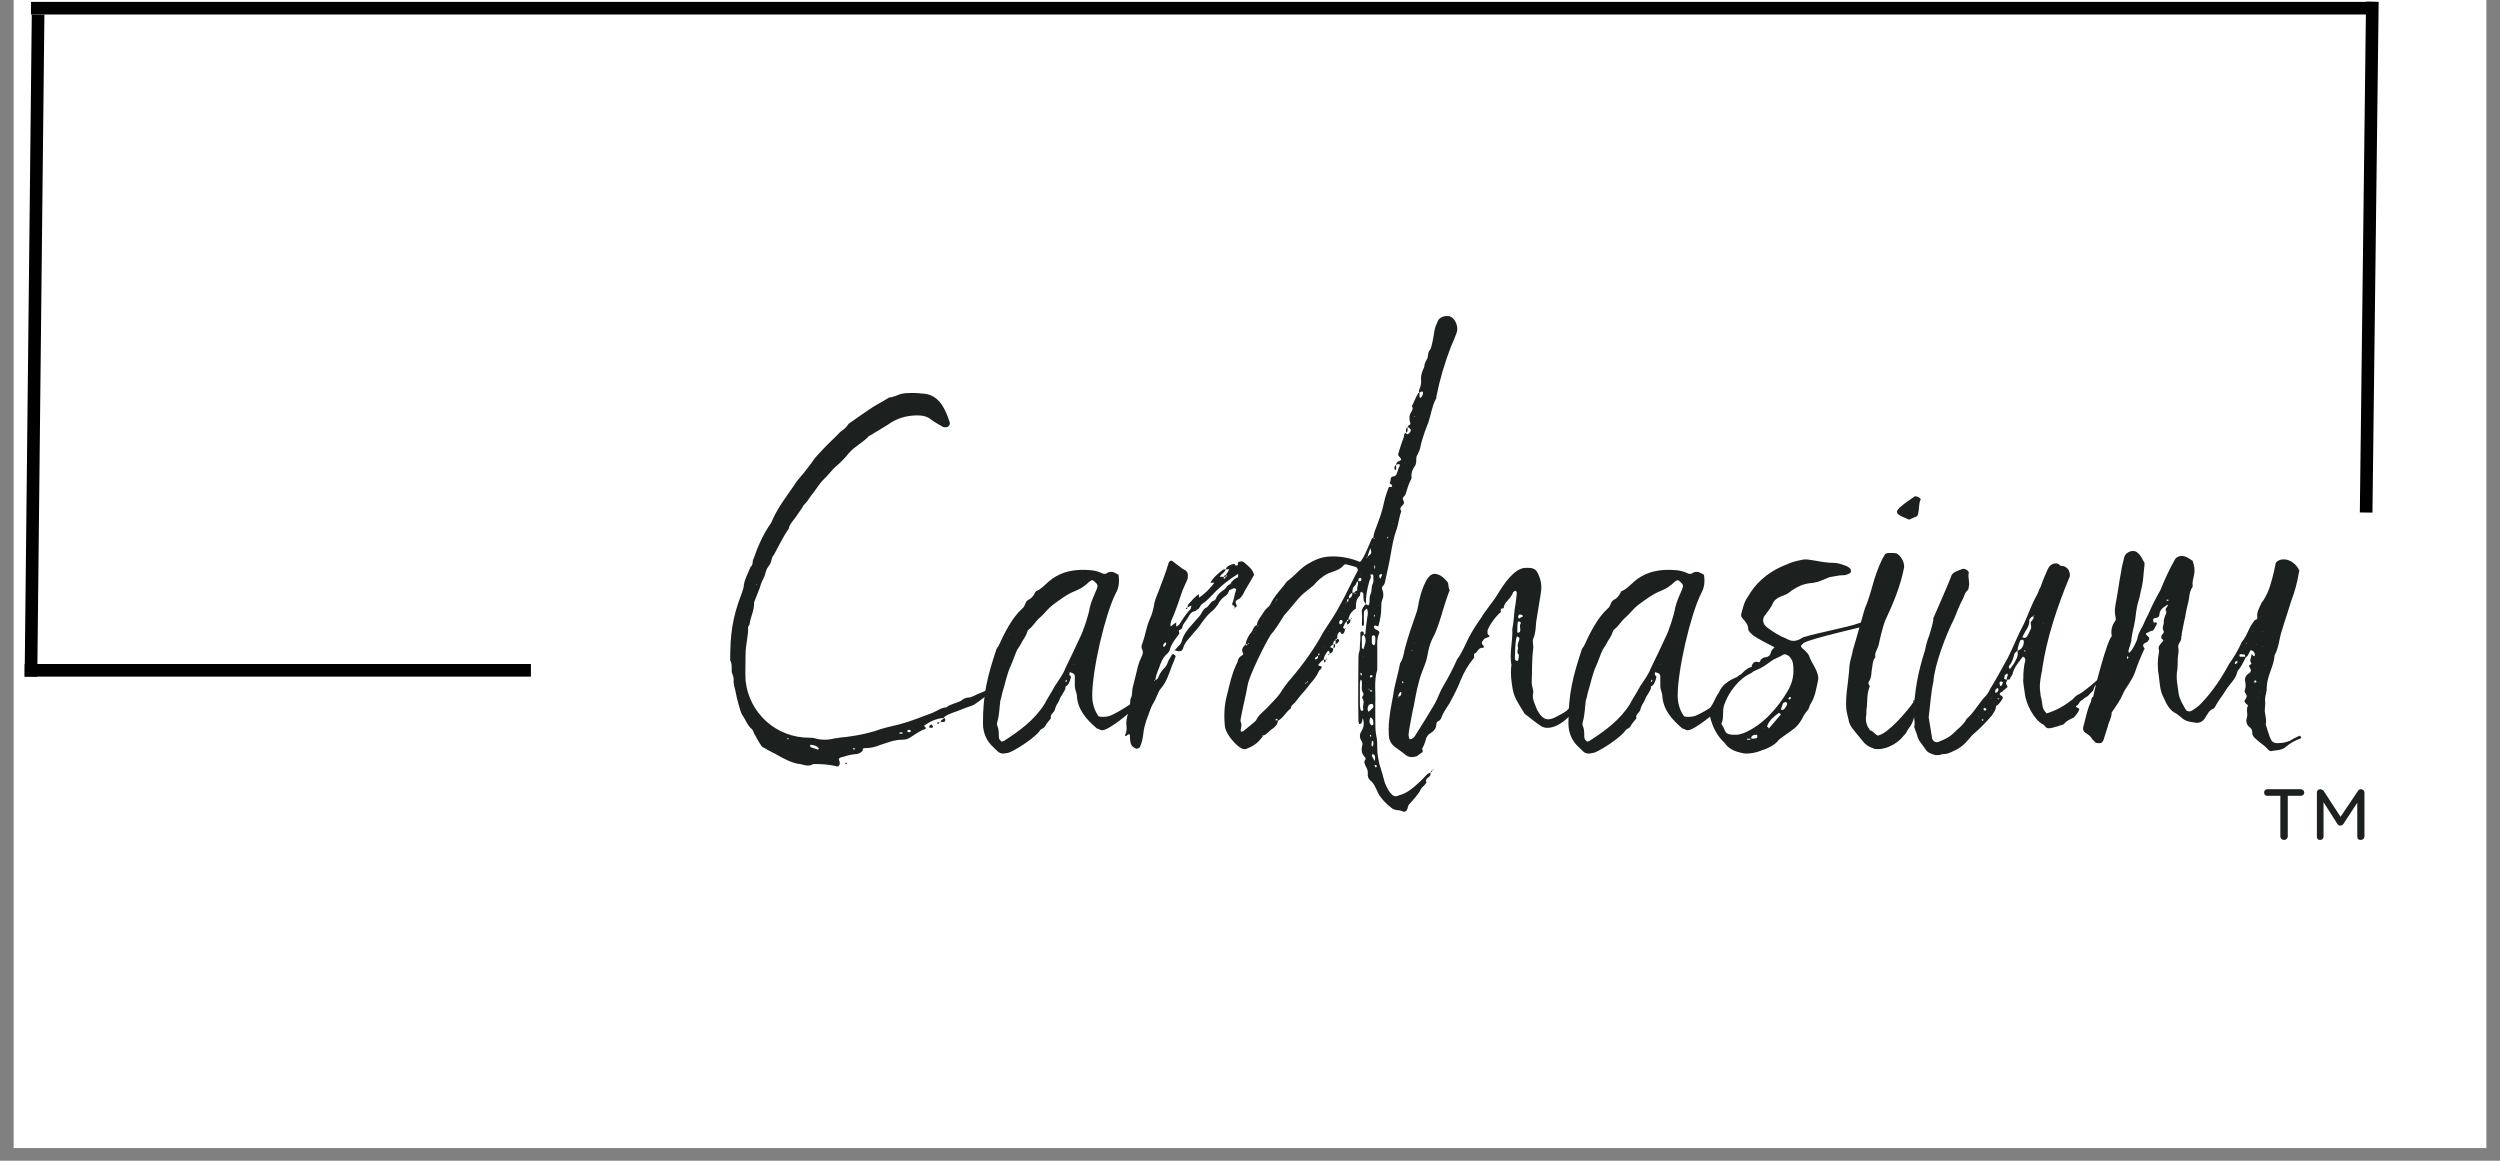
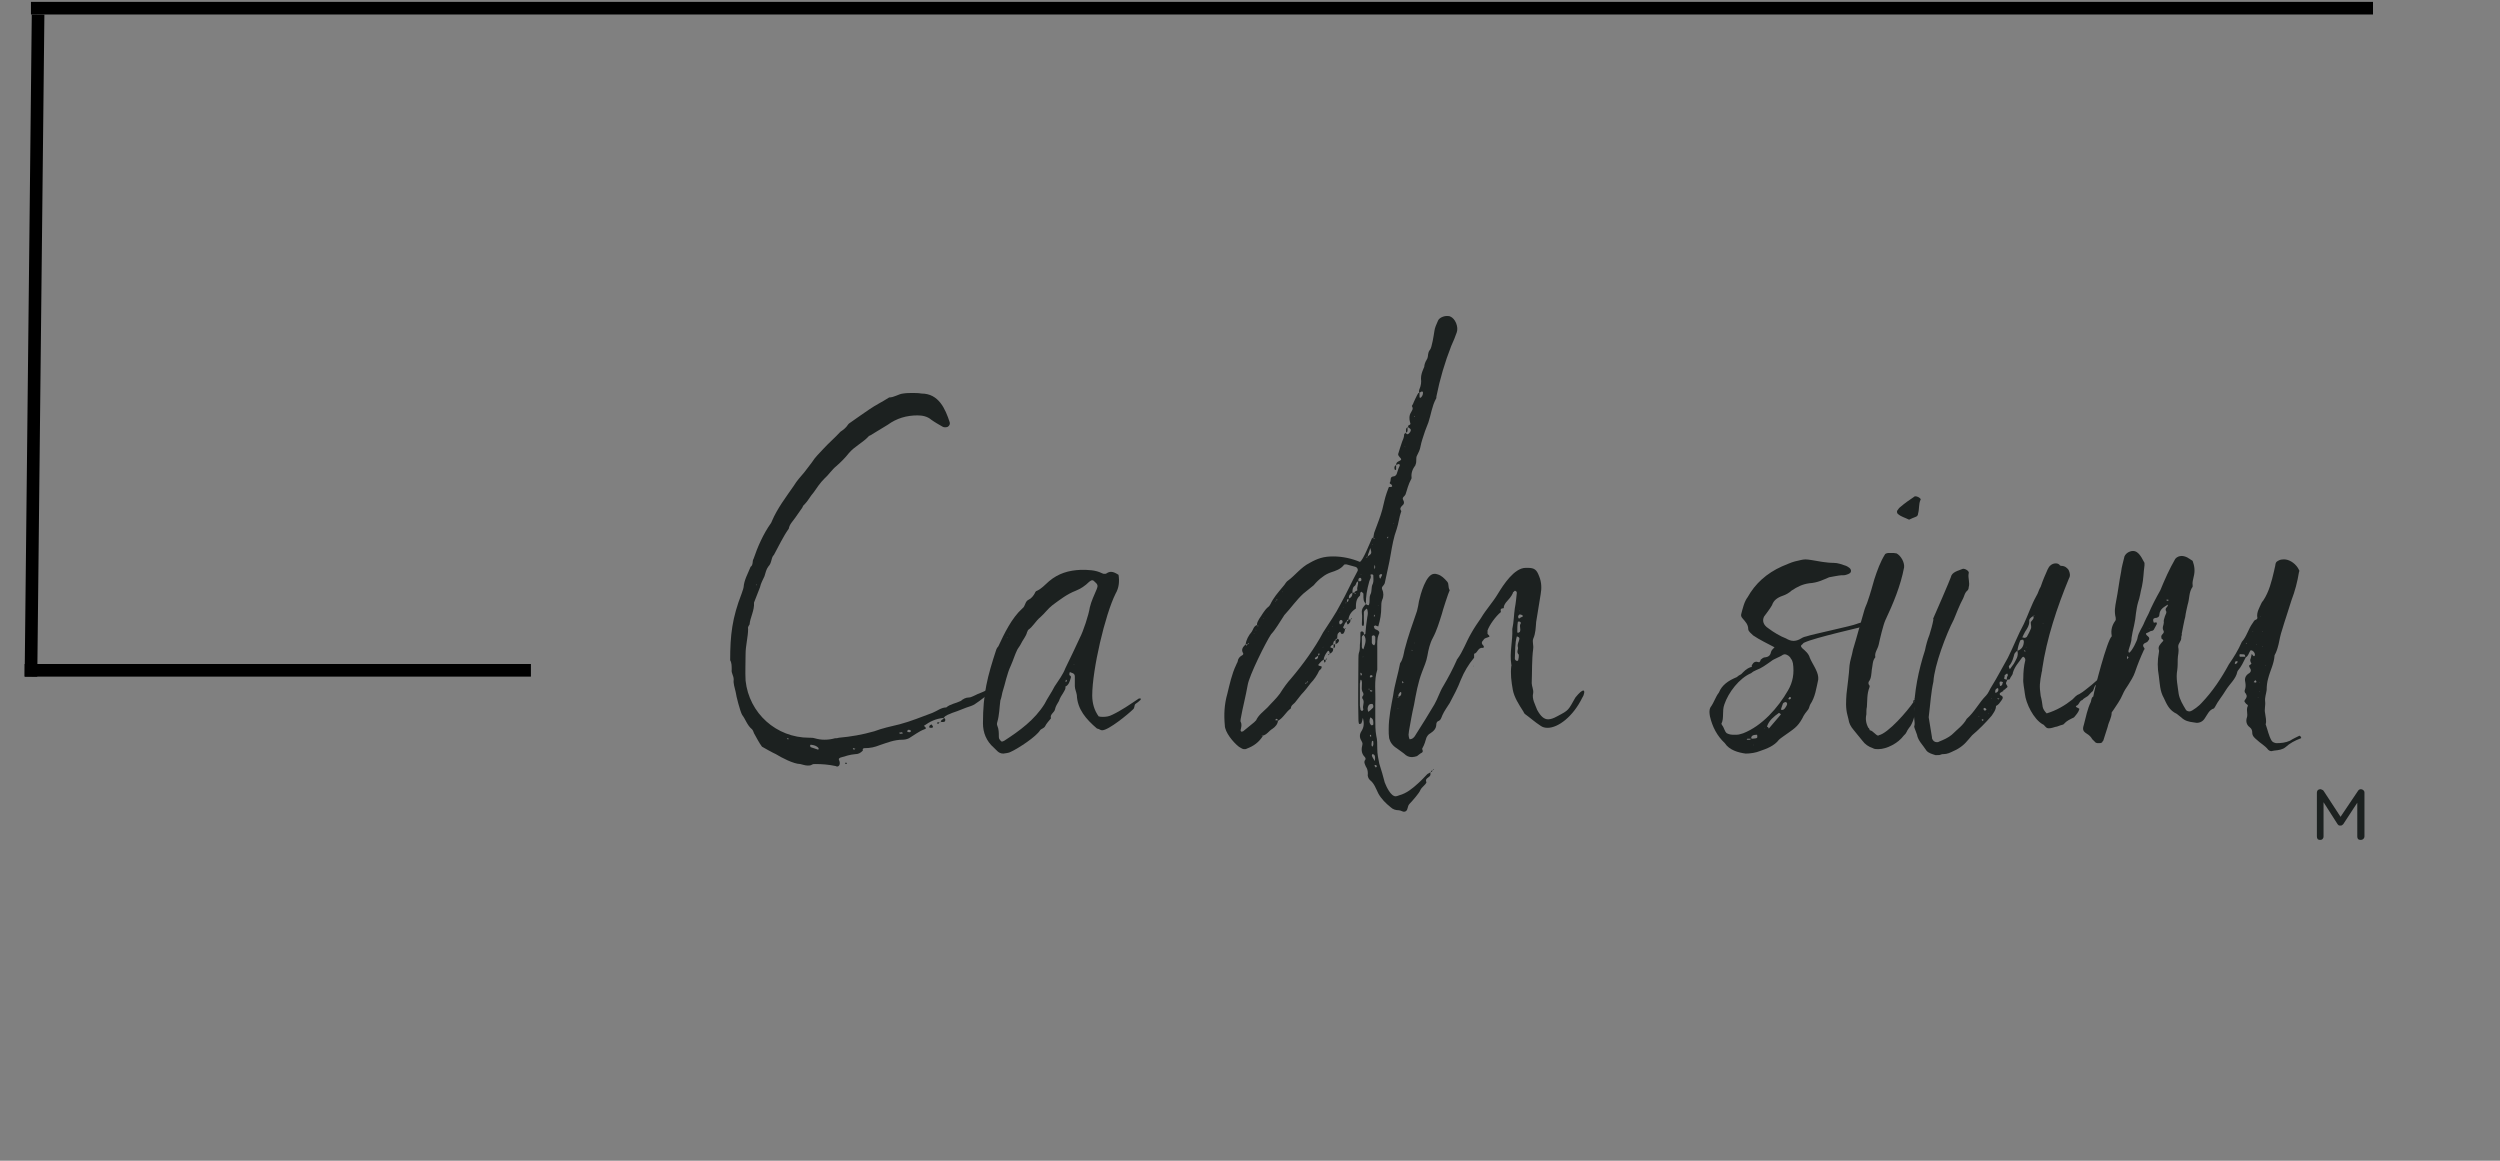
<svg xmlns="http://www.w3.org/2000/svg" width="196" zoomAndPan="magnify" viewBox="0 0 147 68.25" height="91" preserveAspectRatio="xMidYMid meet" version="1.0">
  <rect x="0" y="0" width="147" height="68.25" fill="#808080" stroke="none" />
  <defs>
    <g />
    <clipPath id="c67c919f41">
      <path d="M 0.801 0 L 146.199 0 L 146.199 67.508 L 0.801 67.508 Z M 0.801 0 " clip-rule="nonzero" />
    </clipPath>
    <clipPath id="5a26ee6efb">
      <path d="M 0.801 0 L 7 0 L 7 44 L 0.801 44 Z M 0.801 0 " clip-rule="nonzero" />
    </clipPath>
  </defs>
  <g clip-path="url(#c67c919f41)">
-     <path fill="#ffffff" d="M 0.801 0 L 146.199 0 L 146.199 67.508 L 0.801 67.508 Z M 0.801 0 " fill-opacity="1" fill-rule="nonzero" />
-   </g>
+     </g>
  <path stroke-linecap="butt" transform="matrix(0.742, 0, 0, 0.742, 1.821, 0.108)" fill="none" stroke-linejoin="miter" d="M -0.001 0.503 L 185.595 0.503 " stroke="#000000" stroke-width="1" stroke-opacity="1" stroke-miterlimit="4" />
  <path stroke-linecap="butt" transform="matrix(0.742, 0, 0, 0.742, 1.45, 39.044)" fill="none" stroke-linejoin="miter" d="M -0.001 0.499 L 40.118 0.499 " stroke="#000000" stroke-width="1" stroke-opacity="1" stroke-miterlimit="4" />
  <g fill="#1c2120" fill-opacity="1">
    <g transform="translate(42.848, 43.495)">
      <g>
        <path d="M 11.477 -0.816 C 11.859 -1.082 12.148 -1.227 12.645 -1.285 C 12.645 -1.227 12.59 -1.199 12.531 -1.168 C 12.473 -1.109 12.473 -1.082 12.473 -1.051 C 12.441 -1.051 12.441 -1.051 12.383 -1.023 L 12.297 -1.023 C 12.266 -1.023 12.266 -0.992 12.238 -0.965 C 12.266 -0.965 12.324 -0.934 12.324 -0.934 C 12.355 -0.965 12.383 -0.992 12.383 -1.023 L 12.441 -1.023 C 12.441 -1.023 12.441 -1.051 12.473 -1.051 C 12.531 -1.051 12.59 -1.023 12.645 -1.051 C 12.703 -1.051 12.734 -1.082 12.734 -1.168 C 12.734 -1.227 12.703 -1.258 12.645 -1.285 C 12.762 -1.461 12.969 -1.488 13.145 -1.578 C 13.523 -1.695 13.875 -1.871 14.254 -1.984 C 14.34 -2.016 14.398 -2.043 14.488 -2.102 C 14.809 -2.309 15.07 -2.539 15.391 -2.773 L 15.566 -2.949 C 15.48 -3.066 15.391 -3.066 15.363 -3.039 C 15.043 -2.805 14.719 -2.746 14.398 -2.57 C 14.312 -2.539 14.223 -2.484 14.137 -2.484 C 13.93 -2.484 13.785 -2.395 13.641 -2.277 C 13.348 -2.133 13.027 -2.102 12.793 -1.898 C 12.5 -1.898 12.266 -1.695 11.977 -1.578 C 11.332 -1.344 10.719 -1.082 10.047 -0.906 C 9.551 -0.789 9.023 -0.672 8.559 -0.496 C 7.855 -0.293 7.156 -0.176 6.484 -0.117 C 6.395 -0.086 6.336 -0.086 6.25 -0.086 C 6.047 -0.027 5.84 0 5.637 0 C 5.434 0 5.258 -0.027 5.051 -0.086 C 4.965 -0.117 4.82 -0.117 4.73 -0.117 C 2.805 -0.117 1.199 -1.547 0.992 -3.477 C 0.965 -4 0.992 -4.496 0.992 -5.023 C 0.992 -5.551 1.141 -6.047 1.141 -6.512 C 1.109 -6.602 1.168 -6.688 1.227 -6.777 C 1.258 -7.184 1.52 -7.594 1.488 -8.062 C 1.488 -8.062 1.812 -8.906 1.84 -8.965 C 1.898 -9.23 2.016 -9.406 2.102 -9.609 C 2.16 -9.812 2.219 -10.047 2.336 -10.191 C 2.539 -10.398 2.484 -10.66 2.629 -10.836 L 2.656 -10.863 C 2.949 -11.391 3.184 -11.918 3.535 -12.414 C 3.562 -12.645 3.77 -12.852 3.914 -13.055 C 4.031 -13.23 4.176 -13.434 4.324 -13.641 C 4.352 -13.699 4.383 -13.785 4.438 -13.816 C 4.672 -14.047 4.789 -14.312 4.996 -14.543 C 5.199 -14.836 5.375 -15.102 5.637 -15.363 C 5.871 -15.566 6.074 -15.887 6.336 -16.094 C 6.602 -16.328 6.863 -16.59 7.066 -16.852 C 7.418 -17.262 7.887 -17.465 8.234 -17.844 C 8.234 -17.875 8.266 -17.875 8.293 -17.875 C 8.645 -18.078 8.996 -18.312 9.348 -18.516 C 9.871 -18.898 10.457 -19.07 11.098 -19.07 C 11.391 -19.07 11.684 -19.012 11.918 -18.809 C 12.121 -18.664 12.383 -18.516 12.59 -18.398 C 12.645 -18.371 12.676 -18.371 12.734 -18.371 C 12.762 -18.371 12.82 -18.371 12.879 -18.398 C 12.969 -18.457 13.027 -18.547 12.996 -18.664 C 12.734 -19.453 12.355 -20.355 11.332 -20.355 C 11.156 -20.387 10.98 -20.387 10.805 -20.387 C 10.633 -20.387 10.457 -20.387 10.25 -20.355 C 9.988 -20.328 9.727 -20.125 9.434 -20.125 C 9.023 -19.859 8.645 -19.684 8.266 -19.422 C 7.914 -19.188 7.594 -18.953 7.215 -18.691 C 7.125 -18.633 7.039 -18.574 7.008 -18.516 C 6.895 -18.34 6.746 -18.227 6.57 -18.109 C 6.25 -17.758 5.871 -17.438 5.551 -17.086 C 5.316 -16.824 5.082 -16.617 4.906 -16.328 C 4.762 -16.121 4.586 -15.918 4.438 -15.715 C 4.207 -15.449 4 -15.215 3.824 -14.926 C 3.359 -14.254 2.863 -13.609 2.539 -12.852 C 2.539 -12.82 2.512 -12.793 2.484 -12.734 C 2.043 -12.121 1.695 -11.332 1.461 -10.633 C 1.371 -10.516 1.461 -10.281 1.285 -10.164 C 1.141 -9.785 0.906 -9.406 0.875 -8.965 C 0.848 -8.82 0.789 -8.703 0.758 -8.586 C 0.203 -7.156 0.086 -6.164 0.086 -4.672 C 0.176 -4.527 0.176 -4.324 0.176 -4.117 C 0.145 -3.914 0.293 -3.77 0.293 -3.535 C 0.262 -3.301 0.352 -3.066 0.41 -2.805 C 0.438 -2.57 0.672 -1.664 0.789 -1.461 C 0.992 -1.199 1.082 -0.848 1.371 -0.613 C 1.43 -0.555 1.461 -0.438 1.488 -0.379 C 1.637 -0.117 1.781 0.176 1.957 0.41 C 2.219 0.555 2.512 0.73 2.773 0.848 C 3.098 1.051 3.824 1.43 4.207 1.43 C 4.352 1.461 4.496 1.52 4.645 1.52 C 4.73 1.52 4.82 1.52 4.906 1.461 C 4.965 1.43 5.023 1.43 5.082 1.43 C 5.492 1.43 5.871 1.461 6.281 1.547 C 6.309 1.547 6.336 1.578 6.367 1.578 C 6.484 1.578 6.57 1.461 6.512 1.258 C 6.453 1.141 6.453 1.109 6.57 1.051 C 6.863 0.965 7.125 0.875 7.449 0.848 C 7.621 0.848 7.738 0.789 7.887 0.641 C 7.855 0.527 7.914 0.496 8.004 0.496 C 8.324 0.496 8.586 0.438 8.879 0.32 C 9.316 0.176 9.727 0 10.223 0 C 10.34 0 10.484 -0.027 10.602 -0.086 C 10.895 -0.262 11.188 -0.496 11.508 -0.613 C 11.625 -0.641 11.625 -0.699 11.477 -0.816 Z M 4.82 0.438 C 4.789 0.41 4.789 0.352 4.789 0.32 L 4.82 0.293 C 5.023 0.32 5.168 0.352 5.285 0.496 L 5.285 0.555 L 5.258 0.586 C 5.109 0.527 4.965 0.496 4.82 0.438 Z M 12.004 -0.789 C 12.004 -0.816 11.945 -0.848 11.918 -0.906 C 11.859 -0.848 11.801 -0.848 11.801 -0.789 C 11.742 -0.699 11.828 -0.73 11.859 -0.699 L 11.918 -0.699 C 11.945 -0.699 12.031 -0.699 12.004 -0.789 Z M 10.484 -0.496 C 10.516 -0.555 10.543 -0.586 10.602 -0.586 C 10.633 -0.586 10.66 -0.555 10.691 -0.555 L 10.719 -0.496 C 10.691 -0.469 10.66 -0.438 10.602 -0.438 C 10.574 -0.438 10.543 -0.469 10.516 -0.469 Z M 10.164 -0.438 C 10.191 -0.438 10.223 -0.41 10.25 -0.379 C 10.191 -0.352 10.133 -0.352 10.078 -0.352 C 10.047 -0.352 10.047 -0.379 10.02 -0.41 C 10.078 -0.41 10.105 -0.438 10.164 -0.438 Z M 7.301 0.496 C 7.359 0.496 7.391 0.527 7.449 0.527 C 7.418 0.555 7.391 0.586 7.359 0.586 C 7.359 0.586 7.301 0.555 7.301 0.496 Z M 6.895 1.344 C 6.863 1.344 6.863 1.371 6.836 1.402 C 6.863 1.402 6.895 1.43 6.922 1.43 L 6.949 1.402 C 6.922 1.371 6.922 1.344 6.895 1.344 Z M 3.504 -0.027 C 3.477 -0.027 3.445 -0.027 3.418 -0.059 C 3.418 -0.059 3.445 -0.086 3.477 -0.086 C 3.477 -0.086 3.504 -0.059 3.535 -0.059 C 3.504 -0.027 3.504 0 3.504 -0.027 Z M 1.637 -9.055 L 1.637 -9.141 L 1.664 -9.141 Z M 12.996 -1.227 L 12.938 -1.227 Z M 12.996 -1.227 " />
      </g>
    </g>
  </g>
  <g fill="#1c2120" fill-opacity="1">
    <g transform="translate(58.411, 43.495)">
      <g>
        <path d="M 4.555 -3.652 C 4.586 -3.711 4.527 -3.77 4.469 -3.797 L 4.469 -3.855 C 4.469 -3.914 4.469 -3.973 4.527 -3.973 C 4.527 -3.973 4.555 -3.941 4.586 -3.941 C 4.672 -3.914 4.789 -3.883 4.789 -3.711 L 4.789 -3.156 C 4.789 -2.98 4.879 -2.805 4.906 -2.629 C 4.938 -1.781 5.461 -1.199 6.074 -0.672 C 6.105 -0.641 6.191 -0.641 6.223 -0.613 C 6.281 -0.586 6.336 -0.555 6.395 -0.555 C 6.777 -0.555 7.945 -1.52 8.207 -1.781 C 8.324 -1.871 8.266 -2.016 8.352 -2.102 C 8.441 -2.16 8.559 -2.25 8.645 -2.336 C 8.676 -2.367 8.676 -2.426 8.645 -2.426 L 8.559 -2.426 C 8.031 -2.074 7.535 -1.723 6.98 -1.461 C 6.805 -1.371 6.629 -1.344 6.453 -1.344 C 6.367 -1.344 6.281 -1.344 6.191 -1.371 C 5.93 -1.723 5.812 -2.16 5.812 -2.598 C 5.812 -4.117 6.57 -7.359 7.184 -8.586 C 7.391 -8.938 7.418 -9.316 7.359 -9.695 C 7.215 -9.785 7.066 -9.871 6.922 -9.871 C 6.836 -9.871 6.746 -9.844 6.66 -9.785 C 6.629 -9.754 6.57 -9.754 6.543 -9.754 C 6.484 -9.754 6.453 -9.754 6.395 -9.785 C 5.988 -9.988 5.578 -9.988 5.141 -9.988 C 4.438 -9.961 3.824 -9.785 3.27 -9.316 C 3.039 -9.113 2.805 -8.848 2.512 -8.734 C 2.484 -8.703 2.453 -8.676 2.453 -8.645 C 2.367 -8.469 2.219 -8.293 2.074 -8.234 C 1.84 -8.121 1.898 -7.855 1.695 -7.711 C 1.082 -7.156 0.641 -6.25 0.293 -5.492 C 0.234 -5.434 0.203 -5.375 0.176 -5.316 C -0.352 -3.711 -0.613 -2.715 -0.613 -0.965 C -0.613 -0.41 -0.41 0.086 0.027 0.469 L 0.234 0.672 C 0.32 0.758 0.438 0.816 0.586 0.816 C 0.73 0.789 0.906 0.789 1.051 0.699 C 1.488 0.496 2.512 -0.176 2.746 -0.555 C 2.805 -0.641 2.98 -0.672 3.039 -0.789 C 3.125 -0.965 3.27 -1.109 3.387 -1.258 C 3.301 -1.488 3.594 -1.605 3.621 -1.781 C 3.652 -1.957 3.77 -2.133 3.855 -2.277 C 3.914 -2.453 4 -2.598 4.117 -2.773 C 4.176 -2.891 4.266 -2.98 4.234 -3.125 C 4.438 -3.211 4.496 -3.445 4.555 -3.652 Z M 0.641 0.059 C 0.613 0.086 0.555 0.086 0.496 0.117 C 0.438 0.059 0.379 0.027 0.379 0 C 0.32 -0.059 0.32 -0.145 0.32 -0.203 C 0.32 -0.41 0.32 -0.613 0.234 -0.816 C 0.203 -0.875 0.203 -0.965 0.234 -1.051 C 0.352 -1.461 0.352 -1.871 0.41 -2.309 C 0.469 -2.453 0.496 -2.629 0.527 -2.773 C 0.699 -3.301 0.789 -3.855 1.023 -4.352 C 1.168 -4.672 1.258 -4.996 1.402 -5.285 C 1.461 -5.402 1.547 -5.492 1.605 -5.609 C 1.723 -5.871 1.926 -6.074 1.984 -6.336 C 2.016 -6.367 2.016 -6.426 2.043 -6.453 C 2.336 -6.66 2.484 -6.98 2.773 -7.215 C 3.008 -7.418 3.211 -7.711 3.477 -7.914 C 3.914 -8.234 4.324 -8.559 4.848 -8.762 C 5.141 -8.879 5.402 -9.055 5.637 -9.289 C 5.723 -9.348 5.754 -9.375 5.812 -9.375 C 5.871 -9.375 5.898 -9.348 5.957 -9.289 C 6.133 -9.141 6.164 -9.055 6.074 -8.848 C 5.93 -8.5 5.754 -8.148 5.668 -7.77 C 5.609 -7.359 5.285 -6.367 5.082 -5.988 C 4.82 -5.402 4.527 -4.82 4.234 -4.207 C 4.09 -3.824 3.824 -3.477 3.594 -3.125 C 3.418 -2.773 3.184 -2.453 3.008 -2.102 C 2.426 -1.168 1.547 -0.527 0.641 0.059 Z M 4.234 -3.445 C 4.266 -3.477 4.266 -3.504 4.266 -3.535 L 4.324 -3.477 C 4.324 -3.445 4.293 -3.418 4.266 -3.387 C 4.266 -3.418 4.234 -3.418 4.234 -3.445 Z M 0.906 -6.223 L 0.934 -6.223 L 0.934 -6.191 Z M 4.762 -4.41 L 4.73 -4.41 L 4.73 -4.438 Z M 0.816 -6.016 L 0.816 -5.988 L 0.789 -5.988 Z M 3.711 -2.484 L 3.711 -2.539 Z M 3.711 -2.484 " />
      </g>
    </g>
  </g>
  <g fill="#1c2120" fill-opacity="1">
    <g transform="translate(66.733, 43.495)">
      <g>
-         <path d="M 3.535 -7.566 C 3.594 -7.566 3.621 -7.621 3.652 -7.652 C 3.824 -7.711 3.824 -7.887 3.941 -7.973 C 4.266 -8.18 4.496 -8.469 4.762 -8.734 C 5.168 -9.141 5.609 -9.465 6.074 -9.754 C 6.074 -9.578 6.074 -9.578 6.047 -9.551 C 5.871 -9.465 5.695 -9.348 5.609 -9.141 C 5.402 -9.113 5.375 -8.879 5.199 -8.793 C 5.023 -8.676 4.848 -8.527 4.762 -8.293 C 4.73 -8.266 4.703 -8.18 4.645 -8.18 C 4.438 -8.121 4.383 -7.887 4.207 -7.77 C 4 -7.68 3.941 -7.449 3.824 -7.301 L 3.211 -6.602 C 3.039 -6.395 2.863 -6.164 2.773 -5.871 C 2.746 -5.723 2.688 -5.609 2.57 -5.52 C 2.484 -5.434 2.426 -5.344 2.336 -5.258 C 2.453 -5.227 2.539 -5.199 2.598 -5.199 C 2.715 -5.199 2.805 -5.258 2.832 -5.375 C 2.922 -5.754 3.242 -5.988 3.477 -6.309 C 3.594 -6.426 3.68 -6.543 3.797 -6.688 C 4 -6.98 4.207 -7.273 4.469 -7.508 C 4.645 -7.621 4.762 -7.797 4.879 -7.945 C 4.965 -8.148 5.109 -8.293 5.258 -8.41 C 5.434 -8.5 5.492 -8.645 5.551 -8.793 C 5.668 -8.82 5.754 -8.906 5.84 -8.906 C 5.871 -8.906 5.93 -8.879 5.957 -8.848 C 5.93 -8.793 5.93 -8.703 5.898 -8.645 C 5.84 -8.441 5.812 -8.207 5.723 -8.004 C 5.695 -7.887 5.812 -7.914 5.84 -7.855 C 5.871 -7.828 5.871 -7.797 5.898 -7.77 C 5.871 -7.77 5.781 -7.77 5.84 -7.711 L 5.898 -7.77 C 5.957 -7.797 6.016 -7.855 5.988 -7.887 C 5.898 -8.062 5.871 -8.18 6.105 -8.266 C 6.223 -8.324 6.281 -8.441 6.367 -8.559 C 6.453 -8.762 6.57 -8.938 6.688 -9.141 C 6.805 -9.316 6.895 -9.52 7.008 -9.695 C 6.922 -10.02 6.688 -10.191 6.453 -10.398 C 6.395 -10.457 6.336 -10.484 6.25 -10.484 C 6.164 -10.484 6.047 -10.457 6.047 -10.367 C 6.074 -10.281 6.047 -10.25 6.016 -10.25 C 5.957 -10.25 5.93 -10.25 5.898 -10.25 C 5.898 -10.309 5.84 -10.34 5.812 -10.34 C 5.609 -10.281 5.402 -10.223 5.344 -10.02 C 5.285 -10.02 5.227 -10.02 5.168 -9.988 C 4.906 -9.785 4.613 -9.551 4.438 -9.23 L 4.672 -9.23 C 4.41 -8.879 4.117 -8.586 3.77 -8.352 L 3.77 -8.559 C 3.504 -8.41 3.328 -8.148 3.125 -7.945 C 3.098 -7.887 3.098 -7.828 3.098 -7.77 C 3.039 -7.77 2.98 -7.738 2.98 -7.652 L 2.98 -7.68 C 3.039 -7.68 3.098 -7.711 3.098 -7.77 C 3.156 -7.828 3.242 -7.855 3.328 -7.887 C 3.301 -7.828 3.301 -7.738 3.27 -7.68 C 3.066 -7.477 2.891 -7.215 2.715 -6.949 C 2.656 -6.836 2.57 -6.688 2.426 -6.66 L 2.426 -6.863 C 2.426 -6.863 2.453 -6.895 2.453 -6.895 C 2.426 -6.895 2.426 -6.895 2.426 -6.895 L 2.25 -6.777 C 2.191 -6.719 2.16 -6.688 2.102 -6.66 C 2.074 -6.777 2.102 -6.863 2.133 -6.98 C 2.395 -7.566 2.598 -8.18 2.805 -8.793 C 2.891 -8.965 2.949 -9.141 3.039 -9.316 C 3.125 -9.465 3.125 -9.637 3.098 -9.785 C 3.066 -9.93 2.922 -9.988 2.805 -10.047 C 2.598 -10.191 2.395 -10.367 2.191 -10.516 C 2.133 -10.543 2.043 -10.516 2.016 -10.457 C 1.984 -10.426 1.984 -10.398 1.984 -10.398 C 1.812 -9.812 1.578 -9.23 1.371 -8.676 C 1.258 -8.41 1.141 -8.121 1.109 -7.828 C 1.051 -7.566 0.992 -7.332 0.875 -7.098 C 0.672 -6.629 0.613 -6.133 0.438 -5.668 C 0.379 -5.551 0.379 -5.402 0.41 -5.344 C 0.527 -5.141 0.438 -4.996 0.379 -4.848 C 0.262 -4.613 0.176 -4.352 0.117 -4.059 L -0.145 -3.008 C -0.176 -2.805 -0.145 -2.629 -0.234 -2.453 C -0.32 -2.277 -0.234 -2.043 -0.352 -1.871 C -0.379 -1.52 -0.555 -1.168 -0.496 -0.816 C -0.469 -0.613 -0.496 -0.438 -0.586 -0.262 L -0.527 -0.203 C -0.438 -0.262 -0.438 -0.32 -0.352 -0.32 C -0.352 -0.32 -0.32 -0.293 -0.293 -0.293 C -0.293 -0.176 -0.293 0 -0.262 0.145 C -0.234 0.352 -0.086 0.469 0.086 0.527 C 0.176 0.527 0.234 0.496 0.293 0.438 C 0.41 0.176 0.469 -0.086 0.496 -0.379 C 0.527 -0.641 0.586 -0.875 0.672 -1.141 C 0.816 -1.488 0.906 -1.871 1.109 -2.191 C 1.285 -2.484 1.344 -2.805 1.547 -3.039 C 1.871 -3.418 2.016 -3.914 2.191 -4.383 C 2.277 -4.555 2.336 -4.73 2.395 -4.906 C 2.395 -4.938 2.336 -4.996 2.277 -5.023 C 2.277 -5.051 2.219 -5.023 2.191 -5.023 C 2.133 -4.906 2.043 -4.789 1.984 -4.672 C 1.926 -4.527 1.871 -4.352 1.754 -4.234 C 1.605 -4.117 1.488 -3.914 1.402 -3.738 C 1.371 -3.621 1.312 -3.535 1.199 -3.504 C 1.227 -3.738 1.312 -3.973 1.402 -4.176 C 1.52 -4.527 1.637 -4.848 1.926 -5.082 C 1.957 -5.141 2.043 -5.199 2.043 -5.258 C 2.133 -5.637 2.367 -5.898 2.598 -6.223 C 2.656 -6.281 2.512 -6.426 2.629 -6.453 C 2.832 -6.512 2.773 -6.688 2.863 -6.805 C 2.98 -6.98 3.098 -7.125 3.211 -7.332 C 3.27 -7.449 3.387 -7.535 3.535 -7.566 Z M 5.344 -9.578 C 5.316 -9.52 5.285 -9.465 5.227 -9.465 L 5.227 -9.578 L 4.996 -9.578 C 5.023 -9.668 5.109 -9.727 5.199 -9.812 C 5.258 -9.871 5.316 -9.93 5.344 -10.02 L 5.551 -10.02 C 5.492 -9.902 5.402 -9.785 5.344 -9.668 C 5.375 -9.668 5.402 -9.637 5.434 -9.637 C 5.402 -9.609 5.375 -9.578 5.344 -9.578 Z M 1.812 -5.723 C 1.812 -5.723 1.84 -5.695 1.84 -5.668 C 1.84 -5.578 1.781 -5.52 1.723 -5.461 C 1.695 -5.461 1.695 -5.461 1.664 -5.492 L 1.664 -5.52 C 1.664 -5.609 1.695 -5.637 1.754 -5.695 C 1.781 -5.695 1.781 -5.723 1.812 -5.723 Z M 5.344 -9.695 C 5.285 -9.668 5.227 -9.637 5.227 -9.578 L 5.344 -9.578 Z M 1.141 -3.445 C 1.082 -3.504 1.168 -3.504 1.199 -3.504 C 1.168 -3.504 1.168 -3.477 1.141 -3.445 Z M 2.715 -7.301 L 2.688 -7.273 L 2.715 -7.273 Z M 3.328 -7.887 C 3.328 -7.887 3.301 -7.887 3.301 -7.887 Z M 3.328 -7.887 " />
-       </g>
+         </g>
    </g>
  </g>
  <g fill="#1c2120" fill-opacity="1">
    <g transform="translate(72.777, 43.495)">
      <g>
        <path d="M 1.488 -0.234 C 1.461 -0.234 1.43 -0.262 1.402 -0.262 C 1.488 -0.32 1.461 -0.234 1.461 -0.234 C 1.723 -0.293 1.84 -0.527 2.043 -0.641 C 2.219 -0.758 2.367 -0.934 2.367 -1.141 C 2.336 -1.141 2.277 -1.141 2.219 -1.141 C 2.219 -1.199 2.25 -1.227 2.277 -1.227 C 2.336 -1.227 2.367 -1.168 2.367 -1.109 C 2.688 -1.285 2.832 -1.637 3.125 -1.84 C 3.125 -2.043 3.328 -2.102 3.418 -2.25 C 3.535 -2.395 3.621 -2.512 3.738 -2.656 C 3.941 -2.863 4.117 -3.098 4.293 -3.328 C 4.496 -3.535 4.672 -3.797 4.789 -4.059 C 4.848 -4.117 4.938 -4.176 4.938 -4.266 C 4.938 -4.324 4.906 -4.324 4.879 -4.324 C 4.73 -4.352 4.703 -4.383 4.789 -4.469 C 4.879 -4.555 4.938 -4.672 5.082 -4.703 L 5.051 -4.703 C 5.082 -4.906 5.168 -5.051 5.285 -5.199 C 5.316 -5.258 5.375 -5.227 5.402 -5.141 C 5.402 -5.109 5.402 -5.082 5.402 -5.051 C 5.551 -5.109 5.637 -5.227 5.609 -5.375 L 5.637 -5.375 C 5.609 -5.375 5.551 -5.375 5.52 -5.402 C 5.434 -5.402 5.434 -5.461 5.492 -5.52 C 5.551 -5.578 5.578 -5.578 5.637 -5.609 L 5.609 -5.609 C 5.637 -5.695 5.609 -5.812 5.754 -5.84 L 5.723 -5.84 C 5.754 -5.898 5.781 -5.93 5.84 -5.957 L 5.84 -5.93 C 5.871 -6.047 5.84 -6.164 5.898 -6.25 C 5.93 -6.281 5.957 -6.309 5.988 -6.336 C 6.047 -6.367 6.047 -6.309 6.074 -6.25 C 6.133 -6.191 6.164 -6.223 6.223 -6.25 C 6.281 -6.336 6.309 -6.426 6.309 -6.512 C 6.223 -6.543 6.164 -6.602 6.223 -6.66 C 6.281 -6.746 6.281 -6.895 6.426 -6.949 L 6.395 -6.949 C 6.426 -7.008 6.453 -7.066 6.512 -7.066 C 6.543 -7.359 6.719 -7.566 6.949 -7.711 C 6.949 -8.004 6.949 -8.266 7.184 -8.469 C 7.215 -8.5 7.184 -8.586 7.215 -8.645 C 7.215 -8.676 7.273 -8.703 7.273 -8.703 C 7.301 -8.676 7.391 -8.617 7.391 -8.586 C 7.391 -8.18 7.391 -8.18 7.535 -7.973 C 7.535 -8.441 7.594 -8.793 7.738 -9.316 C 7.77 -9.434 7.887 -9.551 7.797 -9.695 C 7.797 -9.695 7.855 -9.727 7.887 -9.727 C 7.914 -9.727 7.973 -9.695 7.973 -9.668 C 7.973 -9.492 8.004 -9.316 7.945 -9.172 C 7.828 -8.965 7.914 -8.734 7.797 -8.527 C 7.711 -8.324 7.797 -8.121 7.711 -7.914 C 7.652 -7.887 7.594 -7.945 7.535 -7.973 C 7.391 -7.828 7.273 -7.68 7.301 -7.449 C 7.332 -7.242 7.301 -7.008 7.301 -6.805 C 7.301 -6.746 7.301 -6.688 7.391 -6.688 C 7.449 -6.805 7.418 -6.922 7.418 -7.039 C 7.418 -7.215 7.418 -7.359 7.418 -7.508 C 7.449 -7.594 7.508 -7.652 7.594 -7.711 C 7.68 -7.535 7.652 -7.359 7.621 -7.215 C 7.566 -6.895 7.535 -6.57 7.508 -6.223 C 7.508 -6.223 7.449 -6.191 7.418 -6.164 C 7.621 -5.871 7.477 -5.609 7.391 -5.316 C 7.273 -5.375 7.301 -5.492 7.301 -5.551 C 7.301 -5.668 7.301 -5.781 7.301 -5.898 C 7.301 -5.988 7.273 -6.074 7.359 -6.133 C 7.391 -6.164 7.418 -6.164 7.418 -6.164 C 7.418 -6.191 7.418 -6.25 7.418 -6.281 C 7.391 -6.336 7.359 -6.367 7.301 -6.367 C 7.215 -6.367 7.215 -6.309 7.215 -6.25 C 7.215 -6.047 7.215 -5.812 7.184 -5.578 C 7.184 -5.461 7.184 -5.316 7.156 -5.199 C 7.098 -5.051 7.098 -4.906 7.098 -4.762 C 7.098 -3.594 7.066 -2.426 7.098 -1.258 C 7.098 -1.168 7.098 -1.051 7.125 -0.965 C 7.125 -0.934 7.156 -0.906 7.215 -0.934 C 7.242 -0.934 7.273 -0.965 7.273 -0.965 C 7.301 -1.051 7.332 -1.109 7.359 -1.285 C 7.449 -0.934 7.418 -0.73 7.273 -0.496 C 7.156 -0.32 7.156 -0.117 7.273 0.059 C 7.301 0.145 7.359 0.176 7.332 0.293 C 7.273 0.527 7.242 0.789 7.477 1.023 C 7.508 1.051 7.535 1.141 7.508 1.168 C 7.391 1.312 7.477 1.43 7.535 1.578 C 7.621 1.695 7.652 1.84 7.652 1.984 C 7.621 2.133 7.68 2.277 7.77 2.367 C 8.031 2.57 8.121 2.863 8.266 3.156 C 8.441 3.477 8.703 3.738 8.996 3.973 C 9.113 4.09 9.289 4.148 9.465 4.148 C 9.52 4.148 9.609 4.176 9.668 4.207 C 9.727 4.234 9.754 4.234 9.785 4.234 C 9.871 4.234 9.961 4.176 9.988 4.031 C 10.02 3.941 10.02 3.855 10.105 3.77 C 10.25 3.621 10.691 3.125 10.746 2.949 C 10.836 2.773 11.012 2.688 11.098 2.512 C 10.98 2.25 11.273 2.25 11.332 2.074 C 11.332 2.016 11.332 1.957 11.332 1.898 L 11.363 1.898 C 11.273 1.957 11.215 1.984 11.156 2.016 C 10.98 2.191 10.805 2.395 10.602 2.57 C 10.281 2.863 9.93 3.156 9.492 3.27 C 9.406 3.301 9.348 3.328 9.289 3.328 C 8.996 3.328 8.734 2.746 8.645 2.512 C 8.559 2.16 8.441 1.781 8.324 1.402 C 8.266 1.109 8.207 0.848 8.207 0.527 C 8.207 0.262 8.207 0 8.148 -0.234 C 8.09 -0.555 8.09 -0.875 8.09 -1.168 C 8.09 -1.488 8.09 -1.812 8.09 -2.133 C 8.121 -2.805 8.004 -3.477 8.207 -4.117 C 8.207 -4.148 8.207 -4.207 8.207 -4.234 C 8.207 -4.645 8.207 -5.023 8.207 -5.402 C 8.207 -5.668 8.18 -5.93 8.293 -6.191 C 8.383 -6.336 8.293 -6.426 8.062 -6.512 C 8.031 -6.602 8.004 -6.629 8.004 -6.66 C 8.031 -6.688 8.062 -6.719 8.09 -6.719 C 8.148 -6.688 8.207 -6.688 8.266 -6.66 C 8.383 -7.066 8.441 -7.391 8.441 -7.797 C 8.441 -7.945 8.441 -8.09 8.5 -8.234 C 8.586 -8.41 8.586 -8.645 8.5 -8.82 C 8.469 -8.906 8.469 -8.965 8.527 -9.023 C 8.586 -9.082 8.617 -9.141 8.645 -9.199 C 8.762 -9.785 8.906 -10.34 8.996 -10.895 C 9.082 -11.391 9.172 -11.918 9.348 -12.383 C 9.465 -12.734 9.492 -13.086 9.609 -13.406 C 9.637 -13.406 9.609 -13.434 9.609 -13.465 C 9.52 -13.582 9.578 -13.668 9.668 -13.758 C 9.785 -13.844 9.812 -13.961 9.727 -14.105 C 9.695 -14.164 9.695 -14.223 9.754 -14.281 C 9.812 -14.34 9.844 -14.371 9.871 -14.43 C 9.961 -14.719 10.047 -15.043 10.191 -15.305 C 10.223 -15.332 10.223 -15.391 10.223 -15.422 C 10.191 -15.684 10.281 -15.918 10.457 -16.152 C 10.457 -16.152 10.457 -16.18 10.457 -16.18 C 10.543 -16.355 10.457 -16.559 10.543 -16.707 C 10.633 -16.883 10.719 -17.055 10.746 -17.23 C 10.805 -17.555 10.922 -17.844 11.012 -18.137 C 11.07 -18.312 11.156 -18.488 11.215 -18.664 C 11.363 -19.102 11.418 -19.598 11.652 -20.035 C 11.684 -20.066 11.684 -20.125 11.684 -20.184 C 11.887 -21.203 12.18 -22.195 12.559 -23.16 C 12.676 -23.422 12.793 -23.688 12.879 -23.949 C 12.996 -24.27 12.793 -24.766 12.5 -24.883 C 12.441 -24.914 12.383 -24.914 12.297 -24.914 C 12.09 -24.914 11.828 -24.797 11.77 -24.621 C 11.684 -24.418 11.594 -24.242 11.566 -24.035 C 11.535 -23.832 11.418 -23.043 11.305 -22.926 C 11.156 -22.75 11.215 -22.578 11.156 -22.43 C 11.07 -22.285 11.012 -22.168 10.98 -22.023 C 10.98 -21.934 10.953 -21.875 10.922 -21.816 C 10.836 -21.613 10.777 -21.438 10.777 -21.234 C 10.805 -21.027 10.777 -20.824 10.691 -20.621 C 10.66 -20.562 10.66 -20.473 10.66 -20.414 C 10.719 -20.414 10.777 -20.445 10.805 -20.473 C 10.863 -20.473 10.895 -20.473 10.895 -20.414 C 10.895 -20.297 10.863 -20.211 10.777 -20.125 C 10.746 -20.094 10.691 -20.094 10.691 -20.152 C 10.691 -20.238 10.691 -20.328 10.691 -20.414 C 10.66 -20.387 10.602 -20.387 10.602 -20.355 C 10.574 -20.328 10.309 -19.773 10.309 -19.742 C 10.281 -19.684 10.223 -19.625 10.25 -19.598 C 10.34 -19.453 10.25 -19.363 10.191 -19.246 C 10.078 -19.07 10.078 -18.867 10.133 -18.664 C 10.191 -18.547 10.133 -18.516 10.047 -18.488 C 10.02 -18.457 10.02 -18.43 10.02 -18.398 L 9.988 -18.398 C 10.047 -18.34 10.133 -18.312 10.164 -18.254 C 10.223 -18.195 10.105 -17.992 9.988 -17.961 C 9.93 -17.961 9.902 -18.02 9.871 -18.051 L 9.902 -18.051 C 9.844 -18.02 9.785 -17.992 9.785 -17.934 C 9.785 -17.785 9.727 -17.672 9.668 -17.523 C 9.578 -17.289 9.52 -17.055 9.434 -16.793 C 9.434 -16.734 9.465 -16.676 9.52 -16.617 C 9.637 -16.5 9.637 -16.473 9.551 -16.414 C 9.434 -16.355 9.316 -16.328 9.316 -16.152 C 9.375 -16.18 9.434 -16.211 9.465 -16.211 C 9.578 -16.18 9.52 -16.094 9.492 -16.035 C 9.434 -15.918 9.406 -15.773 9.348 -15.625 C 9.316 -15.539 9.23 -15.48 9.141 -15.48 C 8.938 -15.449 9.023 -15.273 8.965 -15.156 C 8.879 -15.043 9.023 -15.043 9.055 -14.984 C 9.082 -14.926 9.113 -14.867 9.023 -14.867 C 8.965 -14.836 8.906 -14.895 8.879 -14.836 C 8.848 -14.719 8.793 -14.633 8.762 -14.516 C 8.645 -14.195 8.586 -13.844 8.5 -13.523 C 8.383 -13.086 8.207 -12.676 8.062 -12.266 C 8.004 -12.148 8.004 -12.004 7.973 -11.887 C 8.004 -11.859 8.031 -11.859 8.062 -11.828 C 7.973 -11.77 8.004 -11.887 7.973 -11.887 C 7.945 -11.887 7.914 -11.859 7.887 -11.828 C 7.797 -11.625 7.359 -10.516 7.184 -10.457 C 6.688 -10.66 6.164 -10.777 5.609 -10.777 C 5.051 -10.777 4.703 -10.66 4.234 -10.398 C 3.711 -10.133 3.387 -9.668 2.949 -9.348 C 2.891 -9.316 2.863 -9.258 2.832 -9.23 C 2.773 -9.141 2.715 -9.055 2.629 -8.965 C 2.367 -8.645 2.102 -8.352 1.926 -7.973 C 1.898 -7.914 1.84 -7.828 1.781 -7.797 C 1.547 -7.594 1.43 -7.332 1.258 -7.098 C 1.199 -6.98 1.109 -6.863 1.141 -6.719 C 1.168 -6.719 1.199 -6.688 1.227 -6.688 C 1.141 -6.629 1.168 -6.719 1.141 -6.746 C 0.934 -6.688 0.906 -6.453 0.816 -6.336 C 0.641 -6.133 0.496 -5.871 0.469 -5.609 C 0.496 -5.609 0.555 -5.609 0.586 -5.609 C 0.586 -5.637 0.613 -5.668 0.613 -5.695 C 0.699 -5.609 0.586 -5.637 0.586 -5.609 C 0.555 -5.578 0.527 -5.551 0.527 -5.52 C 0.496 -5.551 0.496 -5.578 0.469 -5.609 C 0.32 -5.461 0.176 -5.316 0.32 -5.082 C 0.352 -5.051 0.293 -4.965 0.262 -4.965 C 0.117 -4.879 0.027 -4.789 0 -4.613 C 0 -4.555 -0.059 -4.496 -0.086 -4.41 C -0.352 -3.855 -0.469 -3.27 -0.613 -2.688 C -0.789 -2.074 -0.816 -1.461 -0.758 -0.848 C -0.758 -0.438 -0.262 0.145 0.027 0.379 C 0.086 0.438 0.176 0.469 0.262 0.527 C 0.32 0.555 0.352 0.555 0.41 0.555 C 0.438 0.555 0.496 0.555 0.527 0.527 C 0.934 0.379 1.258 0.145 1.488 -0.234 Z M 4.059 -3.359 C 4.031 -3.328 4.031 -3.301 4 -3.27 C 3.941 -3.359 4.031 -3.359 4.059 -3.359 C 4.059 -3.387 4.09 -3.418 4.09 -3.445 C 4.176 -3.359 4.09 -3.387 4.059 -3.359 Z M 2.277 -8.18 C 2.277 -8.207 2.277 -8.234 2.309 -8.266 C 2.367 -8.18 2.277 -8.207 2.25 -8.18 C 2.25 -8.18 2.219 -8.148 2.219 -8.121 C 2.16 -8.18 2.25 -8.148 2.277 -8.18 Z M 7.738 -2.922 C 7.797 -2.922 7.855 -2.891 7.914 -2.891 C 7.914 -2.832 7.887 -2.832 7.855 -2.832 C 7.797 -2.832 7.77 -2.863 7.77 -2.922 C 7.738 -2.949 7.711 -2.949 7.68 -2.98 C 7.77 -3.039 7.738 -2.949 7.738 -2.922 Z M 6.395 -8.09 C 6.395 -8.062 6.367 -8.031 6.367 -8.004 C 6.309 -8.09 6.395 -8.062 6.426 -8.062 C 6.426 -8.18 6.395 -8.266 6.543 -8.293 C 6.512 -8.469 6.602 -8.586 6.746 -8.645 C 6.746 -8.793 6.746 -8.965 6.895 -9.055 C 6.98 -9.141 6.949 -9.289 7.098 -9.316 C 7.098 -9.348 7.098 -9.375 7.098 -9.406 C 7.098 -9.465 7.125 -9.492 7.184 -9.52 C 7.242 -9.52 7.273 -9.492 7.273 -9.406 C 7.273 -9.348 7.242 -9.316 7.184 -9.316 C 7.156 -9.316 7.125 -9.316 7.066 -9.316 C 7.125 -9.141 6.98 -8.965 7.039 -8.793 C 7.039 -8.762 6.863 -8.734 6.863 -8.645 C 6.895 -8.617 6.922 -8.617 6.949 -8.586 C 6.863 -8.527 6.895 -8.617 6.863 -8.645 C 6.836 -8.645 6.777 -8.645 6.746 -8.645 C 6.746 -8.469 6.688 -8.352 6.512 -8.293 C 6.512 -8.207 6.543 -8.121 6.395 -8.09 Z M 4.73 -4.938 C 4.73 -4.996 4.73 -5.023 4.762 -5.082 C 4.789 -5.082 4.82 -5.051 4.82 -5.023 C 4.789 -4.996 4.762 -4.965 4.73 -4.938 C 4.73 -4.879 4.73 -4.789 4.672 -4.762 C 4.645 -4.73 4.613 -4.73 4.586 -4.73 C 4.527 -4.73 4.527 -4.789 4.555 -4.82 C 4.613 -4.848 4.672 -4.906 4.73 -4.938 Z M 7.652 -10.777 C 7.621 -10.746 7.621 -10.719 7.594 -10.691 C 7.535 -10.777 7.621 -10.746 7.652 -10.777 C 7.652 -10.863 7.68 -10.953 7.711 -11.012 C 7.738 -11.098 7.77 -11.188 7.797 -11.273 C 7.887 -10.953 7.887 -10.953 7.652 -10.777 Z M 0.203 -0.469 C 0.203 -0.496 0.145 -0.555 0.176 -0.586 C 0.203 -0.73 0.262 -0.875 0.176 -1.051 C 0.145 -1.082 0.176 -1.168 0.176 -1.227 C 0.293 -1.898 0.469 -2.539 0.586 -3.211 C 0.672 -3.77 1.664 -5.754 1.957 -6.191 C 2.25 -6.512 2.453 -6.895 2.688 -7.242 C 2.715 -7.273 2.715 -7.301 2.746 -7.332 C 3.125 -7.738 3.445 -8.207 3.855 -8.586 C 4.059 -8.762 4.266 -8.906 4.469 -9.082 C 4.613 -9.258 4.789 -9.434 4.996 -9.578 C 5.141 -9.695 5.316 -9.785 5.492 -9.844 C 5.754 -9.93 6.047 -10.02 6.25 -10.281 C 6.25 -10.309 6.336 -10.309 6.395 -10.309 C 6.57 -10.25 6.746 -10.223 6.922 -10.164 C 7.039 -10.133 7.098 -9.988 7.039 -9.902 C 6.688 -9.258 6.395 -8.586 6.047 -7.973 C 5.754 -7.391 5.375 -6.863 5.023 -6.309 C 4.527 -5.375 3.824 -4.41 3.156 -3.621 C 2.891 -3.328 2.688 -3.039 2.484 -2.715 C 2.277 -2.426 1.984 -2.16 1.754 -1.898 C 1.52 -1.664 1.227 -1.461 1.082 -1.141 C 1.051 -1.109 0.992 -1.051 0.965 -1.023 C 0.758 -0.848 0.527 -0.672 0.32 -0.496 C 0.293 -0.469 0.234 -0.496 0.203 -0.469 Z M 7.242 -3.535 C 7.332 -3.445 7.301 -3.328 7.301 -3.211 C 7.301 -3.098 7.273 -2.949 7.332 -2.832 C 7.418 -2.715 7.418 -2.629 7.332 -2.539 C 7.332 -2.512 7.301 -2.453 7.332 -2.426 C 7.508 -2.219 7.301 -1.984 7.391 -1.781 C 7.391 -1.781 7.359 -1.723 7.332 -1.695 C 7.301 -1.664 7.215 -1.754 7.215 -1.781 C 7.215 -1.871 7.184 -1.926 7.184 -2.016 C 7.184 -2.426 7.184 -2.863 7.184 -3.301 C 7.215 -3.387 7.184 -3.477 7.242 -3.535 Z M 8.09 -5.754 C 8.09 -5.723 8.09 -5.637 8.031 -5.551 C 7.973 -5.551 7.887 -5.637 7.887 -5.695 C 7.887 -5.812 7.887 -5.957 7.887 -6.074 C 7.887 -6.105 7.945 -6.133 7.973 -6.133 C 8.004 -6.164 8.062 -6.105 8.09 -6.047 C 8.09 -5.957 8.09 -5.871 8.09 -5.754 Z M 7.68 -1.637 C 7.621 -1.781 7.621 -1.898 7.711 -2.043 C 7.738 -2.074 7.797 -2.102 7.855 -2.102 C 7.855 -2.102 7.887 -2.102 7.914 -2.102 C 7.973 -2.074 8.004 -1.926 7.945 -1.871 C 7.855 -1.781 7.77 -1.695 7.68 -1.637 Z M 7.797 -1.312 C 8.004 -1.227 7.973 -1.051 7.973 -0.906 C 7.973 -0.848 7.887 -0.848 7.855 -0.848 C 7.711 -0.992 7.738 -1.141 7.797 -1.312 Z M 6.164 -6.98 C 6.191 -6.895 6.133 -6.836 6.074 -6.805 C 6.047 -6.777 6.016 -6.777 5.988 -6.805 C 5.957 -6.895 5.957 -6.98 6.047 -7.039 C 6.074 -7.066 6.164 -7.008 6.164 -6.98 Z M 8.062 1.258 C 7.973 1.109 7.914 1.023 7.887 0.934 C 7.887 0.906 7.914 0.875 7.914 0.848 C 7.945 0.848 7.973 0.848 8.004 0.875 C 8.09 0.934 8.09 1.051 8.062 1.258 Z M 8.383 -9.465 C 8.324 -9.52 8.324 -9.609 8.324 -9.668 C 8.352 -9.727 8.441 -9.754 8.469 -9.727 C 8.5 -9.695 8.5 -9.695 8.469 -9.637 C 8.441 -9.578 8.41 -9.52 8.383 -9.465 Z M 7.914 0.41 C 7.828 0.32 7.887 0.203 7.887 0.117 C 7.887 0.086 7.914 0.086 7.945 0.059 C 7.945 0.059 7.973 0.086 7.973 0.117 C 7.973 0.203 8.004 0.32 7.914 0.41 Z M 7.301 -3.824 C 7.273 -3.797 7.273 -3.77 7.242 -3.77 C 7.215 -3.855 7.215 -3.883 7.215 -3.941 C 7.301 -3.914 7.301 -3.855 7.301 -3.824 Z M 7.945 -3.738 C 7.914 -3.711 7.887 -3.68 7.828 -3.652 C 7.828 -3.652 7.797 -3.68 7.77 -3.68 C 7.77 -3.77 7.797 -3.797 7.855 -3.797 C 7.887 -3.797 7.914 -3.77 7.945 -3.738 Z M 8.18 1.578 C 8.148 1.605 8.148 1.605 8.121 1.637 C 8.09 1.605 8.062 1.547 8.031 1.52 C 8.062 1.52 8.062 1.488 8.09 1.488 C 8.148 1.488 8.18 1.52 8.18 1.578 Z M 8.09 -10.164 C 8.09 -10.133 8.062 -10.078 8.031 -10.02 C 8.031 -10.105 8.031 -10.191 8.031 -10.281 C 8.062 -10.25 8.062 -10.191 8.09 -10.164 Z M 8.82 -11.828 C 8.82 -11.859 8.793 -11.859 8.793 -11.887 C 8.793 -11.918 8.82 -11.918 8.848 -11.945 C 8.848 -11.887 8.848 -11.859 8.82 -11.828 Z M 8.031 -7.359 C 8.062 -7.332 8.062 -7.301 8.062 -7.301 C 8.062 -7.273 8.062 -7.242 8.031 -7.242 C 8.031 -7.242 8.004 -7.242 8.004 -7.273 C 8.004 -7.301 8.031 -7.332 8.031 -7.359 Z M 7.855 -0.203 C 7.828 -0.203 7.828 -0.176 7.797 -0.176 C 7.797 -0.203 7.77 -0.234 7.77 -0.262 C 7.77 -0.262 7.797 -0.293 7.828 -0.293 C 7.828 -0.262 7.855 -0.234 7.855 -0.203 Z M 1.547 -7.125 L 1.52 -7.125 L 1.547 -7.156 Z M 6.016 -7.477 L 6.016 -7.449 L 5.988 -7.449 Z M 6.25 -7.797 L 6.25 -7.77 L 6.223 -7.797 Z M 8.266 -7.914 L 8.266 -7.887 L 8.234 -7.914 Z M 7.359 -4.879 L 7.391 -4.879 L 7.359 -4.848 Z M 0.992 -6.25 L 0.965 -6.223 L 0.934 -6.223 Z M 5.375 -6.336 L 5.344 -6.336 L 5.344 -6.367 Z M 1.082 -6.453 L 1.082 -6.426 L 1.051 -6.453 Z M 5.551 -6.66 L 5.551 -6.688 L 5.578 -6.66 Z M 5.023 -5.461 L 5.023 -5.434 L 4.996 -5.434 Z M 8.734 -11.273 L 8.676 -11.273 Z M 2.656 -8.703 L 2.656 -8.676 L 2.629 -8.703 Z M 7.273 -9.695 L 7.242 -9.695 L 7.242 -9.727 Z M 8.586 -10.574 L 8.586 -10.633 Z M 9.141 -12.703 L 9.141 -12.734 L 9.172 -12.734 Z M 7.945 -11.477 L 7.914 -11.477 L 7.914 -11.508 Z M 10.367 -18.984 L 10.398 -19.043 L 10.426 -19.012 Z M 9.844 -17.23 L 9.844 -17.203 L 9.812 -17.23 Z M 5.84 -5.957 C 5.84 -5.898 5.812 -5.84 5.723 -5.84 L 5.754 -5.84 C 5.754 -5.754 5.754 -5.695 5.754 -5.609 L 5.723 -5.609 C 5.812 -5.637 5.898 -5.695 5.93 -5.754 C 5.988 -5.84 5.957 -5.93 5.84 -5.93 Z M 6.629 -7.066 C 6.602 -7.066 6.57 -7.066 6.512 -7.066 C 6.512 -7.008 6.484 -6.949 6.395 -6.949 L 6.426 -6.949 C 6.426 -6.922 6.395 -6.895 6.426 -6.863 C 6.426 -6.836 6.453 -6.805 6.453 -6.777 C 6.484 -6.777 6.543 -6.805 6.543 -6.836 C 6.629 -6.895 6.629 -6.98 6.629 -7.066 Z M 9.316 -16.152 C 9.199 -16.094 9.199 -16.004 9.23 -15.887 C 9.23 -15.887 9.258 -15.859 9.258 -15.859 C 9.289 -15.859 9.316 -15.887 9.316 -15.887 C 9.316 -15.977 9.316 -16.062 9.316 -16.152 Z M 9.871 -18.051 C 9.961 -18.078 9.988 -18.109 9.988 -18.195 C 9.988 -18.254 9.988 -18.34 9.988 -18.398 L 10.02 -18.398 C 9.844 -18.312 9.902 -18.168 9.902 -18.051 Z M 5.754 -5.609 C 5.695 -5.609 5.668 -5.609 5.609 -5.609 L 5.637 -5.609 C 5.637 -5.551 5.637 -5.461 5.637 -5.375 L 5.609 -5.375 C 5.754 -5.402 5.723 -5.52 5.723 -5.609 Z M 5.168 -4.703 C 5.141 -4.703 5.109 -4.703 5.051 -4.703 L 5.082 -4.703 C 5.082 -4.672 5.051 -4.645 5.082 -4.613 C 5.082 -4.586 5.109 -4.555 5.109 -4.527 C 5.141 -4.555 5.168 -4.586 5.168 -4.613 C 5.168 -4.645 5.168 -4.672 5.168 -4.703 Z M 6.629 -7.066 C 6.66 -7.098 6.746 -7.066 6.688 -7.156 C 6.66 -7.125 6.66 -7.098 6.629 -7.066 Z M 5.402 -5.051 C 5.375 -5.023 5.285 -5.051 5.344 -4.965 C 5.375 -4.996 5.375 -5.023 5.402 -5.051 Z M 5.168 -4.703 C 5.199 -4.73 5.285 -4.703 5.227 -4.789 C 5.199 -4.762 5.199 -4.73 5.168 -4.703 Z M 6.309 -6.512 C 6.309 -6.512 6.395 -6.512 6.336 -6.57 C 6.336 -6.543 6.309 -6.543 6.309 -6.512 Z M 11.449 1.812 C 11.391 1.812 11.363 1.84 11.363 1.898 L 11.332 1.898 C 11.418 1.898 11.449 1.871 11.449 1.781 Z M 11.449 1.781 C 11.477 1.781 11.566 1.781 11.508 1.723 C 11.477 1.754 11.477 1.781 11.449 1.812 Z M 11.449 1.781 " />
      </g>
    </g>
  </g>
  <g fill="#1c2120" fill-opacity="1">
    <g transform="translate(82.471, 43.495)">
      <g>
        <path d="M 4.996 -6.426 C 5.109 -6.746 5.461 -7.242 5.781 -7.508 C 5.754 -7.68 5.754 -7.711 5.957 -7.738 C 5.93 -7.855 6.016 -7.973 6.074 -8.062 C 6.223 -8.234 6.395 -8.41 6.484 -8.617 C 6.484 -8.676 6.512 -8.676 6.543 -8.703 C 6.57 -8.734 6.602 -8.793 6.66 -8.734 C 6.688 -8.734 6.719 -8.676 6.719 -8.645 C 6.688 -8.352 6.66 -8.031 6.602 -7.738 C 6.543 -7.332 6.543 -6.922 6.453 -6.512 C 6.484 -5.812 6.281 -5.141 6.395 -4.41 C 6.426 -4.383 6.395 -4.352 6.395 -4.352 C 6.336 -3.883 6.395 -3.418 6.484 -2.922 C 6.57 -2.484 6.836 -2.074 7.098 -1.664 C 7.125 -1.605 7.156 -1.547 7.184 -1.52 C 7.508 -1.285 7.797 -1.023 8.121 -0.816 C 8.234 -0.73 8.383 -0.699 8.527 -0.699 C 9.141 -0.699 10.02 -1.344 10.574 -2.484 C 10.691 -2.656 10.719 -2.891 10.633 -2.891 C 10.543 -2.891 10.398 -2.773 10.164 -2.484 C 9.727 -1.723 9.812 -1.754 9.082 -1.371 C 8.879 -1.258 8.703 -1.199 8.559 -1.199 C 8.324 -1.199 8.121 -1.371 7.914 -1.754 C 7.797 -2.074 7.594 -2.395 7.68 -2.746 C 7.711 -2.922 7.594 -3.156 7.594 -3.328 C 7.621 -4 7.594 -4.672 7.68 -5.344 C 7.711 -5.551 7.621 -5.754 7.68 -5.93 C 7.828 -6.25 7.828 -6.602 7.855 -6.922 C 7.945 -7.477 8.031 -8.004 8.121 -8.559 C 8.18 -8.879 8.18 -9.258 8.031 -9.609 C 7.887 -9.988 7.77 -10.105 7.359 -10.105 L 7.242 -10.105 C 6.57 -10.105 5.93 -9.113 5.609 -8.586 C 5.316 -8.09 4.906 -7.652 4.613 -7.156 C 4.41 -6.863 4.207 -6.57 4.031 -6.25 C 3.738 -5.754 3.562 -5.199 3.211 -4.73 C 3.184 -4.703 3.184 -4.703 3.184 -4.672 C 2.949 -4.148 2.688 -3.652 2.395 -3.156 C 2.191 -2.832 2.074 -2.426 1.871 -2.074 C 1.52 -1.488 1.168 -0.906 0.789 -0.32 C 0.699 -0.145 0.586 -0.027 0.41 -0.027 C 0.379 -0.117 0.352 -0.203 0.352 -0.293 C 0.352 -0.379 0.379 -0.438 0.379 -0.527 C 0.469 -1.023 0.555 -1.547 0.672 -2.043 C 0.789 -2.688 0.906 -3.359 1.141 -3.973 C 1.258 -4.293 1.402 -4.586 1.461 -4.938 C 1.52 -5.285 1.605 -5.668 1.781 -5.988 C 2.016 -6.426 2.16 -6.922 2.309 -7.391 C 2.336 -7.535 2.715 -8.703 2.773 -8.793 C 2.656 -8.965 2.746 -9.141 2.629 -9.289 C 2.453 -9.492 2.277 -9.668 2.043 -9.727 C 1.984 -9.754 1.926 -9.754 1.871 -9.754 C 1.371 -9.754 1.051 -8.527 0.965 -8.148 C 0.934 -7.973 0.906 -7.77 0.848 -7.566 C 0.586 -6.805 0.32 -6.074 0.117 -5.285 C 0.059 -5.023 0.027 -4.73 -0.145 -4.496 C -0.262 -3.855 -0.469 -3.242 -0.555 -2.598 C -0.672 -1.957 -0.816 -1.312 -0.816 -0.613 C -0.816 -0.438 -0.816 -0.262 -0.789 -0.086 C -0.73 0.145 -0.586 0.352 -0.352 0.496 C -0.203 0.613 -0.059 0.699 0.086 0.816 C 0.234 0.965 0.379 1.023 0.555 1.023 C 0.641 1.023 0.758 0.992 0.848 0.965 C 0.934 0.906 1.023 0.816 1.141 0.758 C 1.258 0.672 1.109 0.555 1.168 0.496 C 1.285 0.293 1.344 0.086 1.402 -0.117 C 1.461 -0.234 1.52 -0.32 1.637 -0.379 C 1.812 -0.496 1.984 -0.641 1.984 -0.906 C 1.984 -0.965 2.016 -1.051 2.074 -1.082 C 2.25 -1.141 2.277 -1.285 2.336 -1.43 C 2.453 -1.695 2.629 -1.926 2.773 -2.16 C 3.008 -2.598 3.242 -3.039 3.418 -3.504 C 3.621 -4 3.883 -4.438 4.207 -4.82 L 4.207 -5.051 C 4.438 -5.109 4.41 -5.434 4.73 -5.402 C 4.789 -5.402 4.789 -5.492 4.762 -5.52 C 4.613 -5.668 4.645 -5.754 4.762 -5.871 C 4.82 -5.988 4.965 -5.988 5.082 -6.047 C 5.141 -6.074 5.109 -6.105 4.996 -6.223 Z M 6.602 -4.789 C 6.629 -5.227 6.602 -5.668 6.719 -6.074 C 6.805 -6.047 6.895 -6.016 6.863 -5.898 C 6.836 -5.754 6.746 -5.637 6.777 -5.461 C 6.836 -5.316 6.66 -5.168 6.836 -4.996 C 6.836 -4.906 6.836 -4.82 6.805 -4.703 C 6.805 -4.645 6.746 -4.613 6.688 -4.645 C 6.629 -4.672 6.602 -4.73 6.602 -4.789 Z M 6.863 -6.949 C 6.895 -6.949 6.922 -6.922 6.949 -6.895 L 6.949 -6.836 C 6.836 -6.688 6.98 -6.512 6.895 -6.336 C 6.836 -6.309 6.805 -6.281 6.777 -6.281 C 6.777 -6.281 6.746 -6.309 6.746 -6.336 C 6.746 -6.543 6.746 -6.719 6.777 -6.922 C 6.777 -6.949 6.836 -6.949 6.863 -6.949 Z M 6.949 -7.359 C 6.98 -7.359 7.008 -7.332 7.066 -7.301 L 7.066 -7.242 C 7.008 -7.215 6.922 -7.184 6.863 -7.125 C 6.836 -7.125 6.805 -7.156 6.805 -7.184 C 6.777 -7.242 6.805 -7.301 6.863 -7.359 Z M -0.117 -2.598 C -0.145 -2.57 -0.203 -2.539 -0.234 -2.512 C -0.234 -2.484 -0.262 -2.453 -0.262 -2.453 C -0.352 -2.512 -0.234 -2.484 -0.234 -2.512 C -0.234 -2.57 -0.262 -2.629 -0.234 -2.656 C -0.203 -2.715 -0.176 -2.773 -0.117 -2.805 C -0.059 -2.832 -0.059 -2.656 -0.117 -2.598 Z M 0 -3.445 C 0.027 -3.418 0.027 -3.387 0.059 -3.359 C 0.027 -3.328 0 -3.301 0 -3.328 C -0.027 -3.359 -0.027 -3.387 -0.027 -3.418 Z M 0.555 -5.227 L 0.527 -5.285 L 0.586 -5.258 Z M -0.293 -1.812 L -0.262 -1.84 L -0.262 -1.812 Z M 0.73 -5.695 L 0.699 -5.668 L 0.699 -5.695 Z M 6.895 -7.594 L 6.895 -7.566 L 6.863 -7.566 Z M 4.176 -4.324 L 4.148 -4.352 L 4.148 -4.324 Z M 4.176 -4.324 " />
      </g>
    </g>
  </g>
  <g fill="#1c2120" fill-opacity="1">
    <g transform="translate(92.836, 43.495)">
      <g>
-         <path d="M 4.555 -3.652 C 4.586 -3.711 4.527 -3.77 4.469 -3.797 L 4.469 -3.855 C 4.469 -3.914 4.469 -3.973 4.527 -3.973 C 4.527 -3.973 4.555 -3.941 4.586 -3.941 C 4.672 -3.914 4.789 -3.883 4.789 -3.711 L 4.789 -3.156 C 4.789 -2.98 4.879 -2.805 4.906 -2.629 C 4.938 -1.781 5.461 -1.199 6.074 -0.672 C 6.105 -0.641 6.191 -0.641 6.223 -0.613 C 6.281 -0.586 6.336 -0.555 6.395 -0.555 C 6.777 -0.555 7.945 -1.52 8.207 -1.781 C 8.324 -1.871 8.266 -2.016 8.352 -2.102 C 8.441 -2.16 8.559 -2.25 8.645 -2.336 C 8.676 -2.367 8.676 -2.426 8.645 -2.426 L 8.559 -2.426 C 8.031 -2.074 7.535 -1.723 6.98 -1.461 C 6.805 -1.371 6.629 -1.344 6.453 -1.344 C 6.367 -1.344 6.281 -1.344 6.191 -1.371 C 5.93 -1.723 5.812 -2.16 5.812 -2.598 C 5.812 -4.117 6.57 -7.359 7.184 -8.586 C 7.391 -8.938 7.418 -9.316 7.359 -9.695 C 7.215 -9.785 7.066 -9.871 6.922 -9.871 C 6.836 -9.871 6.746 -9.844 6.66 -9.785 C 6.629 -9.754 6.57 -9.754 6.543 -9.754 C 6.484 -9.754 6.453 -9.754 6.395 -9.785 C 5.988 -9.988 5.578 -9.988 5.141 -9.988 C 4.438 -9.961 3.824 -9.785 3.27 -9.316 C 3.039 -9.113 2.805 -8.848 2.512 -8.734 C 2.484 -8.703 2.453 -8.676 2.453 -8.645 C 2.367 -8.469 2.219 -8.293 2.074 -8.234 C 1.84 -8.121 1.898 -7.855 1.695 -7.711 C 1.082 -7.156 0.641 -6.25 0.293 -5.492 C 0.234 -5.434 0.203 -5.375 0.176 -5.316 C -0.352 -3.711 -0.613 -2.715 -0.613 -0.965 C -0.613 -0.41 -0.41 0.086 0.027 0.469 L 0.234 0.672 C 0.32 0.758 0.438 0.816 0.586 0.816 C 0.73 0.789 0.906 0.789 1.051 0.699 C 1.488 0.496 2.512 -0.176 2.746 -0.555 C 2.805 -0.641 2.98 -0.672 3.039 -0.789 C 3.125 -0.965 3.27 -1.109 3.387 -1.258 C 3.301 -1.488 3.594 -1.605 3.621 -1.781 C 3.652 -1.957 3.77 -2.133 3.855 -2.277 C 3.914 -2.453 4 -2.598 4.117 -2.773 C 4.176 -2.891 4.266 -2.98 4.234 -3.125 C 4.438 -3.211 4.496 -3.445 4.555 -3.652 Z M 0.641 0.059 C 0.613 0.086 0.555 0.086 0.496 0.117 C 0.438 0.059 0.379 0.027 0.379 0 C 0.32 -0.059 0.32 -0.145 0.32 -0.203 C 0.32 -0.41 0.32 -0.613 0.234 -0.816 C 0.203 -0.875 0.203 -0.965 0.234 -1.051 C 0.352 -1.461 0.352 -1.871 0.41 -2.309 C 0.469 -2.453 0.496 -2.629 0.527 -2.773 C 0.699 -3.301 0.789 -3.855 1.023 -4.352 C 1.168 -4.672 1.258 -4.996 1.402 -5.285 C 1.461 -5.402 1.547 -5.492 1.605 -5.609 C 1.723 -5.871 1.926 -6.074 1.984 -6.336 C 2.016 -6.367 2.016 -6.426 2.043 -6.453 C 2.336 -6.66 2.484 -6.98 2.773 -7.215 C 3.008 -7.418 3.211 -7.711 3.477 -7.914 C 3.914 -8.234 4.324 -8.559 4.848 -8.762 C 5.141 -8.879 5.402 -9.055 5.637 -9.289 C 5.723 -9.348 5.754 -9.375 5.812 -9.375 C 5.871 -9.375 5.898 -9.348 5.957 -9.289 C 6.133 -9.141 6.164 -9.055 6.074 -8.848 C 5.93 -8.5 5.754 -8.148 5.668 -7.77 C 5.609 -7.359 5.285 -6.367 5.082 -5.988 C 4.82 -5.402 4.527 -4.82 4.234 -4.207 C 4.09 -3.824 3.824 -3.477 3.594 -3.125 C 3.418 -2.773 3.184 -2.453 3.008 -2.102 C 2.426 -1.168 1.547 -0.527 0.641 0.059 Z M 4.234 -3.445 C 4.266 -3.477 4.266 -3.504 4.266 -3.535 L 4.324 -3.477 C 4.324 -3.445 4.293 -3.418 4.266 -3.387 C 4.266 -3.418 4.234 -3.418 4.234 -3.445 Z M 0.906 -6.223 L 0.934 -6.223 L 0.934 -6.191 Z M 4.762 -4.41 L 4.73 -4.41 L 4.73 -4.438 Z M 0.816 -6.016 L 0.816 -5.988 L 0.789 -5.988 Z M 3.711 -2.484 L 3.711 -2.539 Z M 3.711 -2.484 " />
-       </g>
+         </g>
    </g>
  </g>
  <g fill="#1c2120" fill-opacity="1">
    <g transform="translate(101.158, 43.495)">
      <g>
        <path d="M 1.926 -6.133 C 2.309 -5.871 2.746 -5.668 3.184 -5.434 C 3.066 -5.316 3.008 -5.258 2.98 -5.168 C 2.949 -5.023 2.891 -4.879 2.656 -4.848 C 2.512 -4.848 2.453 -4.762 2.367 -4.703 C 2.367 -4.645 2.309 -4.555 2.277 -4.555 C 2.219 -4.555 2.16 -4.586 2.133 -4.586 C 1.957 -4.586 1.898 -4.469 1.84 -4.352 C 1.871 -4.293 1.84 -4.266 1.781 -4.266 C 1.52 -4.176 1.371 -4 1.227 -3.855 C 1.109 -3.797 1.023 -3.738 0.965 -3.68 C 0.469 -3.477 0.086 -3.211 -0.086 -2.773 C -0.293 -2.512 -0.352 -2.219 -0.586 -1.898 C -0.672 -1.723 -0.641 -1.547 -0.613 -1.371 C -0.469 -0.758 -0.203 -0.234 0.262 0.203 C 0.527 0.613 1.051 0.758 1.488 0.816 C 1.781 0.816 2.102 0.758 2.309 0.672 C 2.746 0.527 3.184 0.352 3.445 0 C 3.504 -0.059 3.594 -0.117 3.711 -0.203 C 4.324 -0.641 4.527 -0.73 4.82 -1.258 C 4.906 -1.461 5.051 -1.637 5.168 -1.781 C 5.227 -1.871 5.227 -1.957 5.285 -2.074 C 5.578 -2.512 5.637 -3.008 5.754 -3.535 L 5.754 -3.68 C 5.723 -4.059 5.402 -4.469 5.258 -4.82 C 5.199 -5.051 4.996 -5.227 4.82 -5.375 C 4.703 -5.492 4.73 -5.551 4.82 -5.609 C 4.879 -5.668 4.879 -5.695 4.965 -5.723 C 5.52 -5.988 8.207 -6.602 8.793 -6.746 C 8.938 -6.777 9.082 -6.836 9.199 -6.895 C 9.289 -6.922 9.289 -6.949 9.289 -6.98 C 9.23 -7.039 9.141 -7.098 9.055 -7.098 L 8.938 -7.098 C 8.645 -6.922 8.293 -6.922 8.004 -6.805 C 7.738 -6.688 5.375 -6.191 5.051 -6.074 C 4.906 -6.047 4.789 -5.988 4.645 -5.898 C 4.527 -5.84 4.41 -5.812 4.293 -5.812 C 4.148 -5.812 4 -5.871 3.855 -5.957 C 3.535 -6.074 3.098 -6.336 2.832 -6.543 C 2.512 -6.746 2.453 -7.008 2.57 -7.242 C 2.715 -7.449 2.891 -7.652 3.039 -7.914 C 3.125 -8.18 3.328 -8.352 3.68 -8.469 C 3.855 -8.527 4.059 -8.645 4.176 -8.762 C 4.527 -8.996 4.82 -9.141 5.227 -9.199 C 5.723 -9.23 6.047 -9.406 6.395 -9.551 C 6.543 -9.578 7.008 -9.668 7.098 -9.668 C 7.184 -9.668 7.332 -9.668 7.391 -9.695 C 7.594 -9.754 7.68 -9.812 7.68 -9.93 C 7.68 -10.078 7.508 -10.164 7.391 -10.223 C 7.125 -10.309 6.922 -10.398 6.66 -10.398 C 6.426 -10.398 6.223 -10.426 5.988 -10.457 C 5.461 -10.543 5.199 -10.602 4.996 -10.602 C 4.82 -10.602 4.672 -10.543 4.383 -10.484 C 4.148 -10.426 3.855 -10.281 3.621 -10.191 C 2.715 -9.785 2.043 -9.172 1.605 -8.383 C 1.402 -8.121 1.312 -7.711 1.227 -7.391 C 1.199 -7.301 1.227 -7.215 1.312 -7.125 C 1.461 -6.949 1.637 -6.777 1.637 -6.512 C 1.637 -6.367 1.812 -6.25 1.926 -6.133 Z M 4.148 -4.762 C 4.234 -4.672 4.234 -4.586 4.266 -4.496 C 4.352 -3.914 4.266 -3.387 3.973 -2.891 C 3.387 -1.871 2.453 -0.816 1.344 -0.379 C 1.227 -0.352 1.109 -0.293 0.965 -0.293 C 0.906 -0.293 0.848 -0.293 0.789 -0.293 C 0.672 -0.293 0.555 -0.293 0.379 -0.379 C 0.234 -0.496 0.234 -0.699 0.086 -0.875 C 0.086 -0.875 0.086 -0.906 0.059 -0.934 C 0.234 -1.285 0.086 -1.664 0.234 -2.074 C 0.469 -2.773 1.109 -3.621 1.812 -3.914 C 1.871 -3.973 1.957 -4.031 2.102 -4.09 C 2.426 -4.207 2.688 -4.41 2.98 -4.613 C 3.156 -4.762 3.477 -4.848 3.68 -4.996 C 3.711 -4.996 3.738 -5.023 3.77 -5.023 C 3.914 -5.023 4.09 -4.906 4.148 -4.762 Z M 2.863 -0.672 C 2.832 -0.672 2.773 -0.672 2.832 -0.73 C 2.832 -0.73 2.715 -0.758 2.746 -0.789 C 2.863 -1.141 3.156 -1.371 3.445 -1.578 C 3.504 -1.605 3.387 -1.578 3.504 -1.547 C 3.504 -1.547 3.594 -1.461 3.535 -1.461 C 3.328 -1.227 3.125 -0.965 2.863 -0.672 Z M 3.883 -1.984 C 3.824 -1.898 3.797 -1.812 3.68 -1.754 L 3.594 -1.754 L 3.562 -1.781 C 3.594 -1.871 3.621 -1.984 3.68 -2.133 C 3.711 -2.191 3.883 -2.25 3.883 -2.191 C 3.941 -2.133 3.941 -2.102 3.883 -1.984 Z M 1.898 -0.059 C 1.871 -0.059 1.84 -0.059 1.812 -0.086 C 1.812 -0.234 1.926 -0.293 2.16 -0.293 C 2.191 -0.086 2.191 -0.086 1.898 -0.059 Z M 4.148 -2.426 C 4.117 -2.395 4.09 -2.367 4.059 -2.367 C 4.031 -2.367 4.031 -2.395 3.973 -2.395 C 4.031 -2.426 4.059 -2.484 4.059 -2.512 L 4.117 -2.512 C 4.148 -2.484 4.148 -2.426 4.148 -2.426 Z M 1.547 0 C 1.578 -0.027 1.578 -0.059 1.578 -0.059 L 1.781 -0.059 C 1.781 -0.027 1.781 0 1.723 0 Z M 2.598 -0.699 L 2.629 -0.672 L 2.598 -0.672 Z M 1.957 0.32 L 1.926 0.32 L 1.926 0.293 Z M 1.957 0.32 " />
      </g>
    </g>
  </g>
  <g fill="#1c2120" fill-opacity="1">
    <g transform="translate(108.574, 43.495)">
      <g>
        <path d="M 4.555 -2.891 C 4.586 -2.922 4.613 -2.949 4.645 -2.98 C 4.703 -3.066 4.703 -3.242 4.645 -3.184 C 4.613 -3.156 4.555 -3.098 4.527 -3.039 C 4.527 -3.008 4.555 -2.949 4.555 -2.922 C 4.234 -2.863 4.234 -2.539 4.09 -2.453 C 4.031 -2.453 4 -2.426 4 -2.395 C 4.031 -2.395 4.059 -2.426 4.09 -2.426 C 4.059 -2.395 4.031 -2.336 4 -2.309 C 4 -2.309 4 -2.336 4 -2.367 L 3.914 -2.277 C 3.914 -2.277 3.914 -2.25 3.941 -2.219 C 3.594 -1.695 2.453 -0.379 1.898 -0.262 C 1.812 -0.145 1.547 -0.555 1.371 -0.555 C 1.344 -0.613 1.344 -0.672 1.285 -0.699 C 1.141 -0.965 1.109 -1.227 1.168 -1.488 C 1.168 -1.637 1.168 -1.812 1.199 -1.926 C 1.227 -2.309 1.199 -2.688 1.344 -3.066 C 1.371 -3.125 1.371 -3.184 1.312 -3.242 C 1.285 -3.301 1.285 -3.359 1.312 -3.418 C 1.461 -3.594 1.461 -3.883 1.488 -4.117 C 1.547 -4.383 1.52 -4.645 1.695 -4.848 C 1.637 -5.141 1.84 -5.316 1.898 -5.609 C 1.957 -5.898 2.16 -6.746 2.277 -7.008 C 2.746 -8.004 3.184 -9.055 3.387 -10.133 C 3.418 -10.426 3.211 -10.805 2.949 -10.953 C 2.891 -10.953 2.832 -10.98 2.773 -10.98 L 2.453 -10.98 C 2.395 -10.98 2.336 -10.953 2.277 -10.922 C 1.984 -10.457 1.812 -9.961 1.637 -9.434 C 1.52 -9.023 1.402 -8.586 1.258 -8.18 C 1.199 -7.973 1.109 -7.828 1.051 -7.621 C 0.816 -6.836 0.613 -6.047 0.379 -5.285 C 0.32 -4.938 0.203 -4.645 0.176 -4.352 C 0.145 -3.797 0.059 -3.242 0 -2.688 C -0.027 -2.277 -0.059 -1.871 0.059 -1.43 C 0.086 -1.371 0.086 -1.285 0.117 -1.199 C 0.145 -0.965 0.262 -0.758 0.41 -0.586 C 0.586 -0.379 0.758 -0.145 0.934 0.059 C 1.082 0.262 1.285 0.41 1.547 0.496 C 1.637 0.555 1.754 0.555 1.871 0.555 C 2.367 0.555 3.039 0.203 3.359 -0.234 C 3.562 -0.41 3.504 -0.469 3.68 -0.699 C 3.855 -0.875 4.09 -1.488 4 -1.781 C 4 -1.84 3.973 -1.898 4.031 -1.898 C 4.09 -1.871 4.117 -1.812 4.176 -1.781 C 4.234 -1.871 4.148 -1.984 4.176 -2.074 C 4.207 -2.191 4.266 -2.277 4.324 -2.395 C 4.383 -2.539 4.527 -2.715 4.527 -2.891 Z M 3.039 -13.262 C 3.211 -13.113 3.445 -13.055 3.68 -12.938 C 3.797 -12.996 3.941 -13.055 4.09 -13.113 C 4.176 -13.145 4.207 -13.23 4.207 -13.289 C 4.293 -13.582 4.234 -13.844 4.352 -14.105 C 4.383 -14.137 4.352 -14.164 4.324 -14.195 C 4.266 -14.254 4.148 -14.312 4.059 -14.312 C 4.031 -14.312 4 -14.312 3.973 -14.281 C 3.711 -14.105 3.418 -13.902 3.184 -13.699 C 3.098 -13.641 3.039 -13.551 2.98 -13.465 C 2.949 -13.406 2.98 -13.289 3.039 -13.262 Z M 4 -2.309 C 4 -2.277 4 -2.25 4 -2.25 C 4 -2.219 3.973 -2.219 3.973 -2.191 C 3.973 -2.25 3.973 -2.277 4 -2.309 Z M 4 -2.309 " />
      </g>
    </g>
  </g>
  <g fill="#1c2120" fill-opacity="1">
    <g transform="translate(113.013, 43.495)">
      <g>
        <path d="M 10.777 -3.77 C 10.719 -3.77 10.66 -3.797 10.633 -3.77 C 10.398 -3.594 10.164 -3.387 9.961 -3.211 C 9.727 -3.039 9.52 -2.832 9.258 -2.688 C 9.082 -2.629 8.965 -2.484 8.848 -2.367 C 8.41 -2.016 7.914 -1.723 7.332 -1.547 C 7.242 -1.637 7.125 -1.781 7.098 -1.926 C 7.066 -2.16 7.039 -2.367 6.98 -2.57 C 6.895 -3.156 6.922 -3.359 7.039 -3.973 C 7.066 -4.031 7.066 -4.09 7.066 -4.148 C 7.332 -5.957 7.945 -7.797 8.645 -9.492 C 8.734 -9.637 8.703 -9.812 8.617 -9.988 C 8.527 -10.105 8.41 -10.223 8.18 -10.223 C 8.148 -10.223 8.09 -10.25 8.09 -10.281 C 8.004 -10.367 7.914 -10.367 7.855 -10.367 C 7.77 -10.367 7.68 -10.34 7.594 -10.281 C 7.477 -10.191 7.449 -10.133 7.391 -10.02 C 7.242 -9.695 7.098 -9.348 6.98 -8.996 C 6.863 -8.82 6.836 -8.617 6.719 -8.441 C 6.426 -7.914 6.25 -7.359 5.988 -6.805 C 5.637 -6.164 5.375 -5.461 5.051 -4.82 C 4.73 -4.266 4.438 -3.68 4.09 -3.125 C 3.973 -2.949 3.914 -2.746 3.77 -2.598 C 3.359 -2.191 3.098 -1.637 2.629 -1.227 C 2.426 -0.848 2.074 -0.613 1.754 -0.293 C 1.547 -0.117 1.285 0 0.992 0.117 C 0.965 0.145 0.906 0.145 0.875 0.145 C 0.73 0.145 0.641 0.059 0.586 -0.086 L 0.586 -0.145 C 0.527 -0.496 0.469 -0.875 0.41 -1.227 C 0.379 -1.312 0.41 -1.402 0.41 -1.461 C 0.496 -2.133 0.527 -2.773 0.672 -3.418 C 0.73 -4.383 1.43 -6.223 1.871 -7.066 C 2.043 -7.477 2.191 -7.887 2.426 -8.324 C 2.484 -8.441 2.512 -8.617 2.629 -8.734 C 2.715 -8.793 2.746 -8.879 2.746 -8.965 C 2.832 -9.23 2.688 -9.52 2.746 -9.785 C 2.805 -9.902 2.539 -10.078 2.395 -10.047 C 2.133 -9.93 1.754 -9.871 1.695 -9.551 C 1.664 -9.434 0.73 -7.273 0.672 -7.156 C 0.641 -7.125 0.672 -7.066 0.672 -7.066 C 0.613 -6.746 0.527 -6.453 0.438 -6.164 C 0.32 -5.871 0.234 -5.551 0.176 -5.258 C -0.203 -4.09 -0.469 -2.805 -0.469 -1.578 C -0.496 -1.344 -0.41 -1.082 -0.438 -0.848 C -0.496 -0.758 -0.41 -0.641 -0.379 -0.527 C -0.352 -0.438 -0.32 -0.379 -0.293 -0.293 C -0.234 0.059 0.059 0.32 0.262 0.641 C 0.379 0.789 0.613 0.848 0.789 0.906 C 0.816 0.906 0.848 0.906 0.875 0.906 C 0.965 0.906 1.051 0.906 1.109 0.875 C 1.168 0.848 1.199 0.848 1.258 0.848 C 1.488 0.848 1.664 0.758 1.84 0.672 C 2.25 0.496 2.512 0.262 2.746 -0.027 C 2.832 -0.117 2.891 -0.203 2.949 -0.262 C 3.359 -0.613 3.738 -0.992 4.09 -1.402 C 4.207 -1.578 4.352 -1.754 4.352 -1.984 C 4.496 -2.043 4.586 -2.191 4.672 -2.309 C 4.73 -2.395 4.848 -2.539 4.586 -2.629 C 4.586 -2.629 4.555 -2.715 4.586 -2.746 C 4.645 -2.773 4.703 -2.832 4.789 -2.863 C 4.762 -2.922 4.82 -2.949 4.879 -2.949 C 4.906 -3.008 4.965 -3.039 4.996 -3.066 C 5.082 -3.125 4.965 -3.211 4.938 -3.301 C 4.938 -3.387 4.996 -3.445 5.023 -3.535 C 5.082 -3.535 5.141 -3.535 5.168 -3.562 C 5.199 -3.711 5.344 -3.797 5.344 -3.941 C 5.461 -4.324 5.695 -4.555 5.898 -4.848 C 5.93 -4.848 5.93 -4.879 5.957 -4.879 C 6.074 -4.82 6.074 -4.73 6.074 -4.672 C 5.988 -4.324 5.957 -3.973 5.957 -3.621 C 5.93 -3.328 6.016 -3.008 6.047 -2.715 C 6.105 -2.133 6.57 -1.199 7.098 -0.906 C 7.215 -0.875 7.242 -0.699 7.418 -0.672 C 7.449 -0.672 7.477 -0.672 7.477 -0.672 C 7.621 -0.672 7.738 -0.73 7.855 -0.758 C 7.945 -0.758 8.031 -0.816 8.148 -0.848 C 8.207 -0.875 8.324 -0.875 8.352 -0.934 C 8.5 -1.109 8.703 -1.199 8.938 -1.312 C 9.082 -1.488 9.199 -1.605 9.258 -1.812 C 9.23 -1.84 9.199 -1.84 9.172 -1.871 C 9.113 -1.871 9.023 -1.957 9.055 -1.984 C 9.258 -2.043 9.23 -2.277 9.434 -2.336 C 9.492 -2.426 9.637 -2.484 9.754 -2.57 C 9.844 -2.656 9.93 -2.773 10.047 -2.863 C 10.133 -3.008 10.105 -3.184 10.309 -3.27 C 10.457 -3.359 10.543 -3.504 10.66 -3.652 C 10.719 -3.68 10.746 -3.711 10.777 -3.77 C 10.863 -3.797 10.863 -3.824 10.863 -3.883 C 10.805 -3.883 10.777 -3.855 10.777 -3.77 Z M 5.434 -5.051 C 5.492 -5.141 5.551 -5.199 5.609 -5.227 C 5.637 -5.434 5.695 -5.637 5.781 -5.84 C 5.812 -5.871 5.93 -5.898 5.957 -5.871 C 5.957 -5.84 5.988 -5.812 5.988 -5.781 C 5.988 -5.551 5.898 -5.316 5.609 -5.227 C 5.695 -4.906 5.52 -4.703 5.402 -4.469 C 5.344 -4.383 5.258 -4.266 5.168 -4.148 C 5.109 -4.234 5.109 -4.293 5.109 -4.324 C 5.316 -4.555 5.375 -4.82 5.434 -5.051 Z M 6.57 -7.273 C 6.57 -7.273 6.543 -7.273 6.543 -7.273 C 6.629 -7.098 6.426 -7.008 6.395 -6.895 C 6.395 -6.746 6.453 -6.629 6.395 -6.512 C 6.336 -6.367 6.25 -6.191 6.164 -6.047 C 6.133 -6.016 6.074 -5.988 6.016 -5.988 C 5.988 -5.988 5.957 -6.016 5.898 -6.016 C 5.957 -6.164 6.016 -6.25 6.074 -6.367 C 6.191 -6.543 6.309 -6.719 6.309 -6.949 C 6.281 -7.098 6.395 -7.184 6.543 -7.273 C 6.57 -7.301 6.602 -7.301 6.602 -7.301 C 6.629 -7.273 6.602 -7.273 6.57 -7.273 Z M 11.652 -4.527 C 11.391 -4.438 11.188 -4.324 11.098 -4.09 L 11.215 -4.09 C 11.418 -4.148 11.535 -4.324 11.684 -4.469 L 11.684 -4.496 Z M 5.023 -3.535 C 4.996 -3.535 4.996 -3.535 4.996 -3.535 C 4.82 -3.562 4.82 -3.562 4.848 -3.68 C 4.848 -3.711 4.879 -3.738 4.848 -3.77 L 4.938 -3.855 C 4.965 -3.883 4.996 -3.883 5.023 -3.883 C 5.023 -3.855 5.051 -3.824 5.051 -3.797 C 5.023 -3.711 4.965 -3.652 4.996 -3.535 C 4.996 -3.535 5.023 -3.535 5.023 -3.535 Z M 4.324 -2.746 C 4.266 -2.922 4.352 -3.008 4.469 -3.039 C 4.527 -2.891 4.469 -2.805 4.324 -2.746 Z M 4.762 -3.359 C 4.703 -3.301 4.762 -3.184 4.586 -3.156 C 4.586 -3.27 4.527 -3.328 4.586 -3.418 L 4.672 -3.418 C 4.703 -3.418 4.762 -3.387 4.762 -3.359 Z M 3.738 -1.723 C 3.68 -1.695 3.652 -1.723 3.621 -1.781 C 3.621 -1.812 3.594 -1.84 3.68 -1.871 C 3.711 -1.871 3.738 -1.84 3.77 -1.812 C 3.797 -1.812 3.797 -1.754 3.738 -1.723 Z M 3.535 -1.199 C 3.562 -1.199 3.594 -1.199 3.621 -1.168 C 3.621 -1.168 3.594 -1.109 3.562 -1.109 L 3.504 -1.168 Z M 4.496 -2.367 C 4.469 -2.395 4.438 -2.395 4.41 -2.426 C 4.469 -2.426 4.496 -2.426 4.555 -2.426 Z M 6.074 -5.168 C 6.047 -5.199 6.016 -5.199 5.988 -5.227 L 6.047 -5.258 L 6.074 -5.227 Z M 3.328 -1.344 L 3.328 -1.371 L 3.387 -1.371 Z M 6.133 -5.461 L 6.133 -5.434 L 6.105 -5.434 Z M 4.09 -1.781 L 4.117 -1.723 L 4.09 -1.754 Z M 4.059 -2.426 L 4.09 -2.426 L 4.09 -2.395 Z M 7.125 -6.805 L 7.098 -6.836 L 7.125 -6.836 Z M 3.914 -1.578 L 3.914 -1.547 L 3.883 -1.547 Z M 3.27 -0.992 L 3.27 -0.934 Z M 3.27 -0.992 " />
      </g>
    </g>
  </g>
  <g fill="#1c2120" fill-opacity="1">
    <g transform="translate(123.612, 43.495)">
      <g>
-         <path d="M 7.973 -4.059 C 8.18 -4.293 8.293 -4.555 8.441 -4.848 C 8.586 -4.906 8.617 -5.109 8.703 -5.227 C 8.703 -5.258 8.734 -5.258 8.762 -5.258 C 8.793 -5.258 8.848 -5.227 8.879 -5.199 C 8.965 -5.109 8.996 -5.023 8.965 -4.938 C 8.938 -4.906 8.906 -4.906 8.879 -4.938 C 8.848 -4.965 8.82 -4.996 8.793 -5.051 C 8.762 -4.965 8.762 -4.879 8.734 -4.789 C 8.676 -4.703 8.703 -4.586 8.762 -4.496 C 8.793 -4.469 8.734 -4.438 8.703 -4.41 C 8.617 -4.383 8.617 -4.324 8.676 -4.234 C 8.762 -4.117 8.762 -4 8.645 -3.914 C 8.441 -3.797 8.352 -3.621 8.41 -3.387 C 8.441 -3.211 8.441 -3.066 8.383 -2.922 C 8.352 -2.863 8.383 -2.746 8.441 -2.715 C 8.527 -2.57 8.5 -2.484 8.41 -2.367 C 8.324 -2.25 8.352 -2.25 8.469 -2.102 C 8.527 -2.074 8.586 -2.016 8.559 -1.984 C 8.441 -1.754 8.586 -1.52 8.5 -1.285 C 8.441 -1.109 8.469 -0.875 8.676 -0.73 C 8.793 -0.641 8.82 -0.527 8.82 -0.41 C 8.82 -0.234 8.938 -0.117 9.082 0 C 9.289 0.203 9.578 0.352 9.754 0.586 C 9.812 0.641 9.871 0.672 9.961 0.672 C 9.988 0.672 10.047 0.641 10.105 0.641 C 10.367 0.613 10.602 0.586 10.777 0.438 C 11.039 0.203 11.305 0.059 11.684 -0.086 C 11.742 -0.145 11.684 -0.086 11.684 -0.145 C 11.684 -0.176 11.625 -0.234 11.594 -0.234 C 11.418 -0.145 11.215 -0.059 11.039 0.059 C 10.777 0.176 10.516 0.203 10.223 0.203 C 10.105 0.176 10.02 0.145 9.961 0.059 C 9.785 -0.234 9.727 -0.586 9.609 -0.906 C 9.668 -1.109 9.609 -1.312 9.578 -1.547 C 9.52 -1.781 9.609 -2.016 9.578 -2.25 C 9.551 -2.484 9.637 -2.688 9.668 -2.922 C 9.668 -3.156 9.695 -3.387 9.754 -3.594 C 9.871 -4.059 10.105 -4.469 10.133 -4.965 C 10.25 -5.168 10.309 -5.375 10.367 -5.609 C 10.426 -5.898 10.484 -6.191 10.574 -6.453 C 10.746 -7.039 10.953 -7.621 11.129 -8.207 C 11.332 -8.734 11.477 -9.289 11.566 -9.844 C 11.594 -9.902 11.594 -9.961 11.566 -9.988 C 11.418 -10.309 11.07 -10.574 10.746 -10.602 C 10.543 -10.602 10.457 -10.602 10.281 -10.484 C 10.164 -10.398 10.191 -10.281 10.164 -10.191 C 10.133 -10.105 10.133 -10.02 10.105 -9.93 C 9.961 -9.316 9.812 -8.703 9.465 -8.18 C 9.406 -8.121 9.375 -8.062 9.348 -8.004 C 9.23 -7.738 9.082 -7.508 9.113 -7.215 C 9.141 -7.156 9.113 -7.098 9.055 -7.066 C 8.938 -7.039 8.906 -6.949 8.848 -6.863 C 8.586 -6.512 8.5 -6.074 8.207 -5.754 C 8.004 -5.285 7.738 -4.848 7.449 -4.438 C 7.008 -3.621 6.484 -2.832 5.84 -2.16 C 5.754 -2.043 5.285 -1.664 5.141 -1.664 C 5.051 -1.664 4.938 -1.695 4.906 -1.781 C 4.73 -2.074 4.555 -2.367 4.496 -2.688 C 4.438 -3.156 4.324 -3.621 4.41 -4.09 C 4.438 -4.293 4.438 -4.527 4.438 -4.73 C 4.438 -4.965 4.527 -5.168 4.469 -5.434 C 4.438 -5.668 4.672 -5.781 4.645 -6.016 C 4.645 -6.105 4.703 -6.164 4.672 -6.223 C 4.672 -6.223 4.848 -7.156 4.879 -7.215 C 4.906 -7.449 4.965 -7.68 5.023 -7.945 C 5.141 -8.293 5.082 -8.676 5.316 -8.996 L 5.316 -9.082 C 5.285 -9.258 5.344 -9.406 5.375 -9.578 C 5.461 -9.902 5.434 -10.191 5.316 -10.516 C 5.199 -10.602 5.082 -10.66 4.996 -10.719 C 4.879 -10.777 4.762 -10.805 4.672 -10.805 C 4.527 -10.805 4.383 -10.746 4.293 -10.633 C 3.941 -10.02 3.68 -9.434 3.418 -8.793 C 3.156 -8.324 2.922 -7.887 2.715 -7.391 C 2.629 -7.242 2.57 -7.098 2.484 -6.922 C 2.367 -6.602 2.133 -6.336 2.074 -5.988 C 2.074 -5.871 1.754 -5.199 1.578 -5.109 C 1.52 -5.168 1.547 -5.227 1.547 -5.258 C 1.605 -5.492 1.723 -5.723 1.723 -5.988 C 1.754 -6.223 1.812 -6.453 1.871 -6.719 C 1.926 -6.949 1.957 -7.184 1.984 -7.449 C 2.016 -7.652 2.043 -7.855 2.102 -8.062 C 2.219 -8.383 2.25 -8.703 2.336 -9.023 C 2.426 -9.434 2.426 -9.844 2.484 -10.25 L 2.484 -10.398 C 2.395 -10.543 2.336 -10.691 2.25 -10.805 C 2.133 -10.98 1.984 -11.098 1.812 -11.098 C 1.578 -11.098 1.312 -10.922 1.285 -10.691 C 1.227 -10.426 1.141 -10.164 1.109 -9.871 C 0.992 -9.289 0.934 -8.734 0.816 -8.148 C 0.758 -7.828 0.699 -7.535 0.789 -7.184 C 0.789 -7.125 0.816 -7.039 0.758 -6.98 C 0.586 -6.746 0.496 -6.453 0.555 -6.133 L 0.555 -6.074 C 0.293 -5.871 -0.469 -2.949 -0.527 -2.539 C -0.641 -2.484 -0.641 -2.336 -0.672 -2.219 C -0.875 -1.812 -0.965 -1.312 -1.082 -0.875 C -1.168 -0.613 -1.141 -0.496 -0.906 -0.352 C -0.758 -0.262 -0.672 -0.176 -0.586 -0.027 L -0.379 0.176 C -0.32 0.203 -0.262 0.203 -0.203 0.203 C -0.117 0.203 -0.059 0.203 0 0.145 C 0 0.117 0.027 0.086 0.059 0.059 C 0.145 -0.203 0.234 -0.469 0.32 -0.758 C 0.379 -1.051 0.555 -1.285 0.555 -1.605 C 0.586 -1.637 0.613 -1.695 0.641 -1.723 C 0.848 -2.043 1.051 -2.309 1.199 -2.656 C 1.285 -2.863 1.402 -3.039 1.52 -3.211 C 1.664 -3.445 1.84 -3.711 1.926 -3.973 C 2.074 -4.41 2.25 -4.848 2.453 -5.285 C 2.484 -5.285 2.484 -5.344 2.484 -5.375 C 2.309 -5.578 2.453 -5.668 2.598 -5.723 C 2.656 -5.754 2.688 -5.781 2.715 -5.84 C 2.773 -5.898 2.773 -5.957 2.746 -6.016 C 2.688 -6.105 2.57 -6.133 2.57 -6.25 C 2.688 -6.309 2.773 -6.336 2.863 -6.395 C 2.949 -6.395 3.008 -6.426 3.039 -6.484 C 3.098 -6.602 3.156 -6.688 3.211 -6.805 C 3.211 -6.863 3.211 -6.922 3.125 -6.895 C 3.039 -6.863 3.008 -6.895 3.008 -6.949 C 2.98 -7.039 2.98 -7.125 3.098 -7.156 C 3.242 -7.156 3.359 -7.215 3.359 -7.359 C 3.387 -7.68 3.621 -7.797 3.855 -7.945 C 3.883 -7.797 3.68 -7.77 3.738 -7.594 C 3.824 -7.477 3.711 -7.359 3.68 -7.242 C 3.652 -7.125 3.594 -7.008 3.621 -6.895 C 3.621 -6.746 3.504 -6.602 3.594 -6.426 C 3.711 -6.25 3.418 -6.191 3.477 -6.016 L 3.477 -5.957 C 3.621 -5.84 3.621 -5.84 3.504 -5.723 C 3.418 -5.609 3.27 -5.492 3.328 -5.285 C 3.359 -5.227 3.328 -5.168 3.328 -5.109 C 3.242 -4.672 3.242 -4.207 3.328 -3.738 C 3.387 -3.301 3.387 -2.863 3.621 -2.453 C 3.797 -2.074 3.941 -1.723 4.383 -1.52 C 4.469 -1.461 4.555 -1.371 4.645 -1.312 C 4.848 -1.109 5.109 -1.051 5.344 -1.023 C 5.402 -1.023 5.492 -0.992 5.551 -0.992 C 5.754 -0.992 5.93 -1.082 6.047 -1.285 C 6.191 -1.488 6.281 -1.754 6.57 -1.84 C 6.602 -1.871 6.602 -1.898 6.629 -1.926 C 6.805 -2.277 7.066 -2.57 7.273 -2.922 C 7.508 -3.301 7.855 -3.562 7.945 -4 C 7.945 -4.031 7.973 -4.031 7.973 -4.059 Z M 8.18 -5.023 C 8.383 -5.023 8.383 -5.023 8.41 -4.879 L 8.09 -4.879 C 8.062 -4.965 8.031 -5.051 8.18 -5.023 Z M 7.914 -4.496 C 7.887 -4.469 7.828 -4.469 7.797 -4.438 C 7.797 -4.496 7.797 -4.527 7.828 -4.586 C 7.828 -4.613 7.855 -4.613 7.914 -4.613 C 7.973 -4.645 7.973 -4.555 7.914 -4.496 Z M 8.906 -3.387 C 8.938 -3.418 8.965 -3.477 8.996 -3.504 L 9.055 -3.445 C 9.082 -3.387 9.055 -3.359 8.996 -3.359 C 8.965 -3.359 8.938 -3.387 8.906 -3.387 Z M 1.547 -4.848 C 1.52 -4.789 1.488 -4.762 1.461 -4.73 L 1.461 -4.879 C 1.461 -4.906 1.488 -4.906 1.488 -4.906 Z M 3.77 -8.207 C 3.77 -8.234 3.797 -8.234 3.797 -8.234 L 3.883 -8.234 C 3.883 -8.207 3.914 -8.207 3.883 -8.18 C 3.883 -8.148 3.77 -8.18 3.77 -8.207 Z M 8.469 -5.695 C 8.559 -5.637 8.441 -5.668 8.441 -5.637 C 8.441 -5.668 8.469 -5.695 8.469 -5.695 Z M 9.609 -4.383 L 9.578 -4.352 L 9.578 -4.383 Z M 9.289 -7.242 L 9.316 -7.215 L 9.289 -7.215 Z M 9.141 -2.512 L 9.172 -2.512 L 9.172 -2.484 Z M 9.23 -3.387 L 9.258 -3.387 L 9.258 -3.359 Z M 2.773 -6.543 L 2.746 -6.543 L 2.746 -6.57 Z M 8.879 -6.336 L 8.848 -6.336 L 8.848 -6.367 Z M 9.406 -6.367 L 9.434 -6.367 L 9.434 -6.336 Z M 9.258 -2.832 L 9.23 -2.805 L 9.23 -2.832 Z M 9.434 -5.461 L 9.406 -5.461 L 9.434 -5.492 Z M 9.082 -5.578 L 9.055 -5.578 L 9.055 -5.609 Z M 9.141 -4.234 L 9.141 -4.293 Z M 9.668 -6.223 L 9.668 -6.281 Z M 9.668 -6.223 " />
+         <path d="M 7.973 -4.059 C 8.18 -4.293 8.293 -4.555 8.441 -4.848 C 8.586 -4.906 8.617 -5.109 8.703 -5.227 C 8.703 -5.258 8.734 -5.258 8.762 -5.258 C 8.793 -5.258 8.848 -5.227 8.879 -5.199 C 8.965 -5.109 8.996 -5.023 8.965 -4.938 C 8.938 -4.906 8.906 -4.906 8.879 -4.938 C 8.848 -4.965 8.82 -4.996 8.793 -5.051 C 8.762 -4.965 8.762 -4.879 8.734 -4.789 C 8.676 -4.703 8.703 -4.586 8.762 -4.496 C 8.793 -4.469 8.734 -4.438 8.703 -4.41 C 8.617 -4.383 8.617 -4.324 8.676 -4.234 C 8.762 -4.117 8.762 -4 8.645 -3.914 C 8.441 -3.797 8.352 -3.621 8.41 -3.387 C 8.441 -3.211 8.441 -3.066 8.383 -2.922 C 8.352 -2.863 8.383 -2.746 8.441 -2.715 C 8.527 -2.57 8.5 -2.484 8.41 -2.367 C 8.324 -2.25 8.352 -2.25 8.469 -2.102 C 8.527 -2.074 8.586 -2.016 8.559 -1.984 C 8.441 -1.754 8.586 -1.52 8.5 -1.285 C 8.441 -1.109 8.469 -0.875 8.676 -0.73 C 8.793 -0.641 8.82 -0.527 8.82 -0.41 C 8.82 -0.234 8.938 -0.117 9.082 0 C 9.289 0.203 9.578 0.352 9.754 0.586 C 9.812 0.641 9.871 0.672 9.961 0.672 C 9.988 0.672 10.047 0.641 10.105 0.641 C 10.367 0.613 10.602 0.586 10.777 0.438 C 11.039 0.203 11.305 0.059 11.684 -0.086 C 11.742 -0.145 11.684 -0.086 11.684 -0.145 C 11.684 -0.176 11.625 -0.234 11.594 -0.234 C 11.418 -0.145 11.215 -0.059 11.039 0.059 C 10.777 0.176 10.516 0.203 10.223 0.203 C 10.105 0.176 10.02 0.145 9.961 0.059 C 9.785 -0.234 9.727 -0.586 9.609 -0.906 C 9.668 -1.109 9.609 -1.312 9.578 -1.547 C 9.52 -1.781 9.609 -2.016 9.578 -2.25 C 9.551 -2.484 9.637 -2.688 9.668 -2.922 C 9.668 -3.156 9.695 -3.387 9.754 -3.594 C 9.871 -4.059 10.105 -4.469 10.133 -4.965 C 10.25 -5.168 10.309 -5.375 10.367 -5.609 C 10.426 -5.898 10.484 -6.191 10.574 -6.453 C 10.746 -7.039 10.953 -7.621 11.129 -8.207 C 11.332 -8.734 11.477 -9.289 11.566 -9.844 C 11.594 -9.902 11.594 -9.961 11.566 -9.988 C 11.418 -10.309 11.07 -10.574 10.746 -10.602 C 10.543 -10.602 10.457 -10.602 10.281 -10.484 C 10.164 -10.398 10.191 -10.281 10.164 -10.191 C 10.133 -10.105 10.133 -10.02 10.105 -9.93 C 9.961 -9.316 9.812 -8.703 9.465 -8.18 C 9.406 -8.121 9.375 -8.062 9.348 -8.004 C 9.23 -7.738 9.082 -7.508 9.113 -7.215 C 9.141 -7.156 9.113 -7.098 9.055 -7.066 C 8.938 -7.039 8.906 -6.949 8.848 -6.863 C 8.586 -6.512 8.5 -6.074 8.207 -5.754 C 8.004 -5.285 7.738 -4.848 7.449 -4.438 C 7.008 -3.621 6.484 -2.832 5.84 -2.16 C 5.754 -2.043 5.285 -1.664 5.141 -1.664 C 5.051 -1.664 4.938 -1.695 4.906 -1.781 C 4.73 -2.074 4.555 -2.367 4.496 -2.688 C 4.438 -3.156 4.324 -3.621 4.41 -4.09 C 4.438 -4.293 4.438 -4.527 4.438 -4.73 C 4.438 -4.965 4.527 -5.168 4.469 -5.434 C 4.438 -5.668 4.672 -5.781 4.645 -6.016 C 4.645 -6.105 4.703 -6.164 4.672 -6.223 C 4.672 -6.223 4.848 -7.156 4.879 -7.215 C 4.906 -7.449 4.965 -7.68 5.023 -7.945 C 5.141 -8.293 5.082 -8.676 5.316 -8.996 L 5.316 -9.082 C 5.285 -9.258 5.344 -9.406 5.375 -9.578 C 5.461 -9.902 5.434 -10.191 5.316 -10.516 C 5.199 -10.602 5.082 -10.66 4.996 -10.719 C 4.879 -10.777 4.762 -10.805 4.672 -10.805 C 4.527 -10.805 4.383 -10.746 4.293 -10.633 C 3.941 -10.02 3.68 -9.434 3.418 -8.793 C 3.156 -8.324 2.922 -7.887 2.715 -7.391 C 2.629 -7.242 2.57 -7.098 2.484 -6.922 C 2.367 -6.602 2.133 -6.336 2.074 -5.988 C 2.074 -5.871 1.754 -5.199 1.578 -5.109 C 1.52 -5.168 1.547 -5.227 1.547 -5.258 C 1.605 -5.492 1.723 -5.723 1.723 -5.988 C 1.754 -6.223 1.812 -6.453 1.871 -6.719 C 1.926 -6.949 1.957 -7.184 1.984 -7.449 C 2.016 -7.652 2.043 -7.855 2.102 -8.062 C 2.219 -8.383 2.25 -8.703 2.336 -9.023 C 2.426 -9.434 2.426 -9.844 2.484 -10.25 L 2.484 -10.398 C 2.395 -10.543 2.336 -10.691 2.25 -10.805 C 2.133 -10.98 1.984 -11.098 1.812 -11.098 C 1.578 -11.098 1.312 -10.922 1.285 -10.691 C 1.227 -10.426 1.141 -10.164 1.109 -9.871 C 0.992 -9.289 0.934 -8.734 0.816 -8.148 C 0.758 -7.828 0.699 -7.535 0.789 -7.184 C 0.789 -7.125 0.816 -7.039 0.758 -6.98 C 0.586 -6.746 0.496 -6.453 0.555 -6.133 L 0.555 -6.074 C 0.293 -5.871 -0.469 -2.949 -0.527 -2.539 C -0.641 -2.484 -0.641 -2.336 -0.672 -2.219 C -0.875 -1.812 -0.965 -1.312 -1.082 -0.875 C -1.168 -0.613 -1.141 -0.496 -0.906 -0.352 C -0.758 -0.262 -0.672 -0.176 -0.586 -0.027 L -0.379 0.176 C -0.32 0.203 -0.262 0.203 -0.203 0.203 C -0.117 0.203 -0.059 0.203 0 0.145 C 0 0.117 0.027 0.086 0.059 0.059 C 0.145 -0.203 0.234 -0.469 0.32 -0.758 C 0.379 -1.051 0.555 -1.285 0.555 -1.605 C 0.586 -1.637 0.613 -1.695 0.641 -1.723 C 0.848 -2.043 1.051 -2.309 1.199 -2.656 C 1.285 -2.863 1.402 -3.039 1.52 -3.211 C 1.664 -3.445 1.84 -3.711 1.926 -3.973 C 2.074 -4.41 2.25 -4.848 2.453 -5.285 C 2.484 -5.285 2.484 -5.344 2.484 -5.375 C 2.309 -5.578 2.453 -5.668 2.598 -5.723 C 2.656 -5.754 2.688 -5.781 2.715 -5.84 C 2.773 -5.898 2.773 -5.957 2.746 -6.016 C 2.688 -6.105 2.57 -6.133 2.57 -6.25 C 2.688 -6.309 2.773 -6.336 2.863 -6.395 C 2.949 -6.395 3.008 -6.426 3.039 -6.484 C 3.098 -6.602 3.156 -6.688 3.211 -6.805 C 3.211 -6.863 3.211 -6.922 3.125 -6.895 C 3.039 -6.863 3.008 -6.895 3.008 -6.949 C 2.98 -7.039 2.98 -7.125 3.098 -7.156 C 3.242 -7.156 3.359 -7.215 3.359 -7.359 C 3.387 -7.68 3.621 -7.797 3.855 -7.945 C 3.883 -7.797 3.68 -7.77 3.738 -7.594 C 3.824 -7.477 3.711 -7.359 3.68 -7.242 C 3.652 -7.125 3.594 -7.008 3.621 -6.895 C 3.621 -6.746 3.504 -6.602 3.594 -6.426 C 3.711 -6.25 3.418 -6.191 3.477 -6.016 L 3.477 -5.957 C 3.621 -5.84 3.621 -5.84 3.504 -5.723 C 3.418 -5.609 3.27 -5.492 3.328 -5.285 C 3.359 -5.227 3.328 -5.168 3.328 -5.109 C 3.242 -4.672 3.242 -4.207 3.328 -3.738 C 3.387 -3.301 3.387 -2.863 3.621 -2.453 C 3.797 -2.074 3.941 -1.723 4.383 -1.52 C 4.469 -1.461 4.555 -1.371 4.645 -1.312 C 4.848 -1.109 5.109 -1.051 5.344 -1.023 C 5.402 -1.023 5.492 -0.992 5.551 -0.992 C 5.754 -0.992 5.93 -1.082 6.047 -1.285 C 6.191 -1.488 6.281 -1.754 6.57 -1.84 C 6.602 -1.871 6.602 -1.898 6.629 -1.926 C 6.805 -2.277 7.066 -2.57 7.273 -2.922 C 7.508 -3.301 7.855 -3.562 7.945 -4 C 7.945 -4.031 7.973 -4.031 7.973 -4.059 Z M 8.18 -5.023 C 8.383 -5.023 8.383 -5.023 8.41 -4.879 L 8.09 -4.879 C 8.062 -4.965 8.031 -5.051 8.18 -5.023 Z M 7.914 -4.496 C 7.887 -4.469 7.828 -4.469 7.797 -4.438 C 7.797 -4.496 7.797 -4.527 7.828 -4.586 C 7.828 -4.613 7.855 -4.613 7.914 -4.613 C 7.973 -4.645 7.973 -4.555 7.914 -4.496 Z M 8.906 -3.387 C 8.938 -3.418 8.965 -3.477 8.996 -3.504 L 9.055 -3.445 C 9.082 -3.387 9.055 -3.359 8.996 -3.359 C 8.965 -3.359 8.938 -3.387 8.906 -3.387 Z M 1.547 -4.848 C 1.52 -4.789 1.488 -4.762 1.461 -4.73 L 1.461 -4.879 C 1.461 -4.906 1.488 -4.906 1.488 -4.906 Z M 3.77 -8.207 C 3.77 -8.234 3.797 -8.234 3.797 -8.234 L 3.883 -8.234 C 3.883 -8.207 3.914 -8.207 3.883 -8.18 C 3.883 -8.148 3.77 -8.18 3.77 -8.207 Z M 8.469 -5.695 C 8.559 -5.637 8.441 -5.668 8.441 -5.637 C 8.441 -5.668 8.469 -5.695 8.469 -5.695 Z M 9.609 -4.383 L 9.578 -4.352 L 9.578 -4.383 Z M 9.289 -7.242 L 9.316 -7.215 L 9.289 -7.215 Z M 9.141 -2.512 L 9.172 -2.512 L 9.172 -2.484 Z M 9.23 -3.387 L 9.258 -3.387 L 9.258 -3.359 M 2.773 -6.543 L 2.746 -6.543 L 2.746 -6.57 Z M 8.879 -6.336 L 8.848 -6.336 L 8.848 -6.367 Z M 9.406 -6.367 L 9.434 -6.367 L 9.434 -6.336 Z M 9.258 -2.832 L 9.23 -2.805 L 9.23 -2.832 Z M 9.434 -5.461 L 9.406 -5.461 L 9.434 -5.492 Z M 9.082 -5.578 L 9.055 -5.578 L 9.055 -5.609 Z M 9.141 -4.234 L 9.141 -4.293 Z M 9.668 -6.223 L 9.668 -6.281 Z M 9.668 -6.223 " />
      </g>
    </g>
  </g>
  <g clip-path="url(#5a26ee6efb)">
    <path stroke-linecap="butt" transform="matrix(0.008, -0.742, 0.742, 0.008, 1.447, 39.78)" fill="none" stroke-linejoin="miter" d="M -0.002 0.503 L 52.462 0.502 " stroke="#000000" stroke-width="1" stroke-opacity="1" stroke-miterlimit="4" />
  </g>
-   <path stroke-linecap="butt" transform="matrix(0.009, -0.742, 0.742, 0.009, 138.759, 30.131)" fill="none" stroke-linejoin="miter" d="M -0.002 0.499 L 40.478 0.499 " stroke="#000000" stroke-width="1" stroke-opacity="1" stroke-miterlimit="4" />
  <g fill="#1c2120" fill-opacity="1">
    <g transform="translate(132.99, 49.388)">
      <g>
-         <path d="M 2.297 -2.984 C 2.348 -2.984 2.395 -2.961 2.438 -2.922 C 2.477 -2.891 2.5 -2.848 2.5 -2.797 C 2.5 -2.734 2.477 -2.68 2.438 -2.641 C 2.395 -2.609 2.348 -2.594 2.297 -2.594 L 1.531 -2.594 L 1.531 -0.203 C 1.531 -0.148 1.508 -0.102 1.469 -0.062 C 1.426 -0.02 1.375 0 1.312 0 C 1.25 0 1.195 -0.02 1.156 -0.062 C 1.113 -0.102 1.094 -0.148 1.094 -0.203 L 1.094 -2.594 L 0.344 -2.594 C 0.281 -2.594 0.227 -2.609 0.188 -2.641 C 0.156 -2.68 0.141 -2.734 0.141 -2.797 C 0.141 -2.848 0.156 -2.891 0.188 -2.922 C 0.227 -2.961 0.281 -2.984 0.344 -2.984 Z M 2.297 -2.984 " />
-       </g>
+         </g>
    </g>
  </g>
  <g fill="#1c2120" fill-opacity="1">
    <g transform="translate(135.874, 49.388)">
      <g>
        <path d="M 2.953 -2.984 C 3.004 -2.984 3.051 -2.961 3.094 -2.922 C 3.133 -2.891 3.156 -2.844 3.156 -2.781 L 3.156 -0.203 C 3.156 -0.148 3.133 -0.102 3.094 -0.062 C 3.051 -0.02 3 0 2.938 0 C 2.875 0 2.82 -0.016 2.781 -0.047 C 2.75 -0.086 2.734 -0.141 2.734 -0.203 L 2.734 -2.188 L 1.906 -0.922 C 1.883 -0.898 1.859 -0.879 1.828 -0.859 C 1.797 -0.848 1.766 -0.844 1.734 -0.844 C 1.703 -0.844 1.672 -0.848 1.641 -0.859 C 1.617 -0.879 1.598 -0.898 1.578 -0.922 L 0.75 -2.219 L 0.75 -0.203 C 0.75 -0.141 0.727 -0.086 0.688 -0.047 C 0.656 -0.016 0.609 0 0.547 0 C 0.484 0 0.438 -0.016 0.406 -0.047 C 0.375 -0.086 0.359 -0.141 0.359 -0.203 L 0.359 -2.781 C 0.359 -2.832 0.375 -2.879 0.406 -2.922 C 0.445 -2.961 0.5 -2.984 0.562 -2.984 C 0.594 -2.984 0.625 -2.973 0.656 -2.953 C 0.695 -2.941 0.727 -2.922 0.75 -2.891 L 1.75 -1.359 L 2.781 -2.891 C 2.82 -2.953 2.879 -2.984 2.953 -2.984 Z M 2.953 -2.984 " />
      </g>
    </g>
  </g>
</svg>